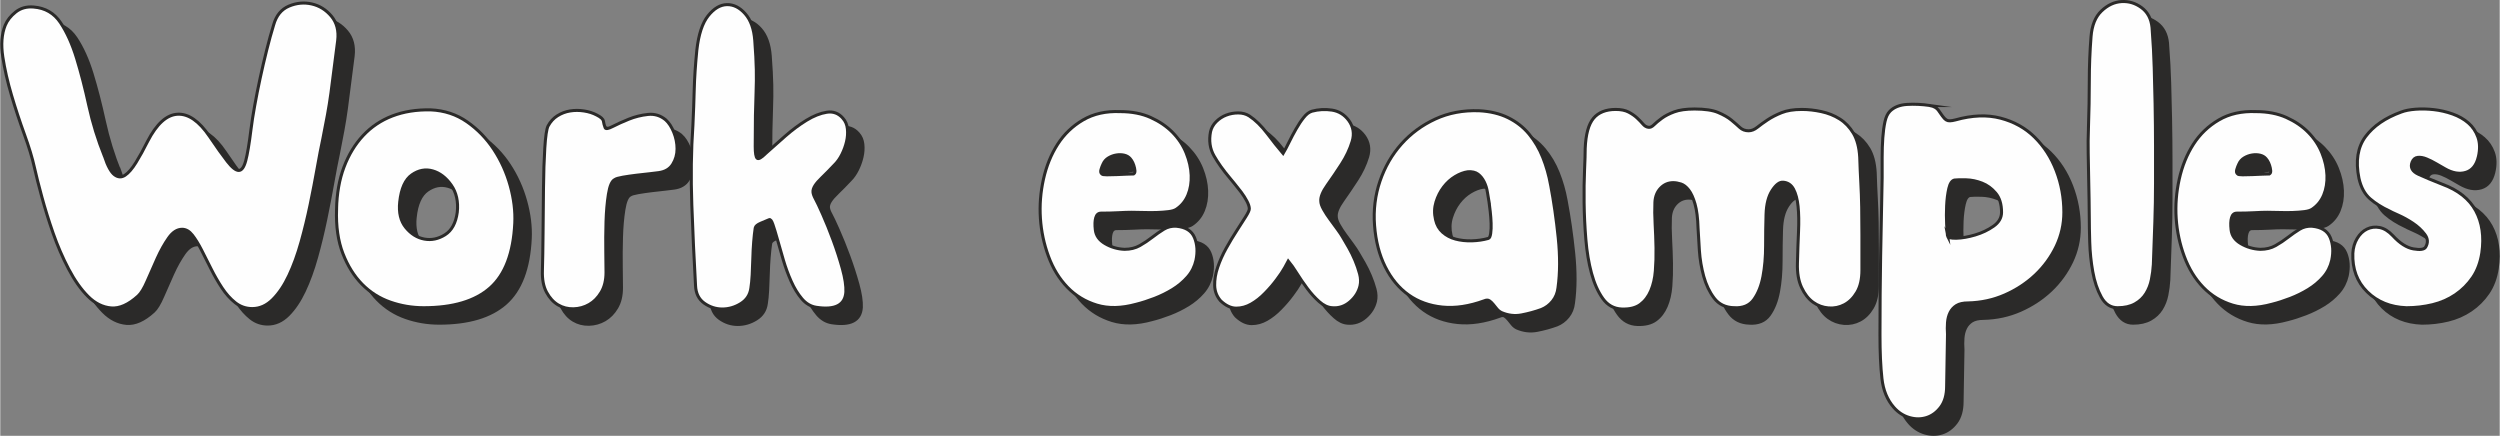
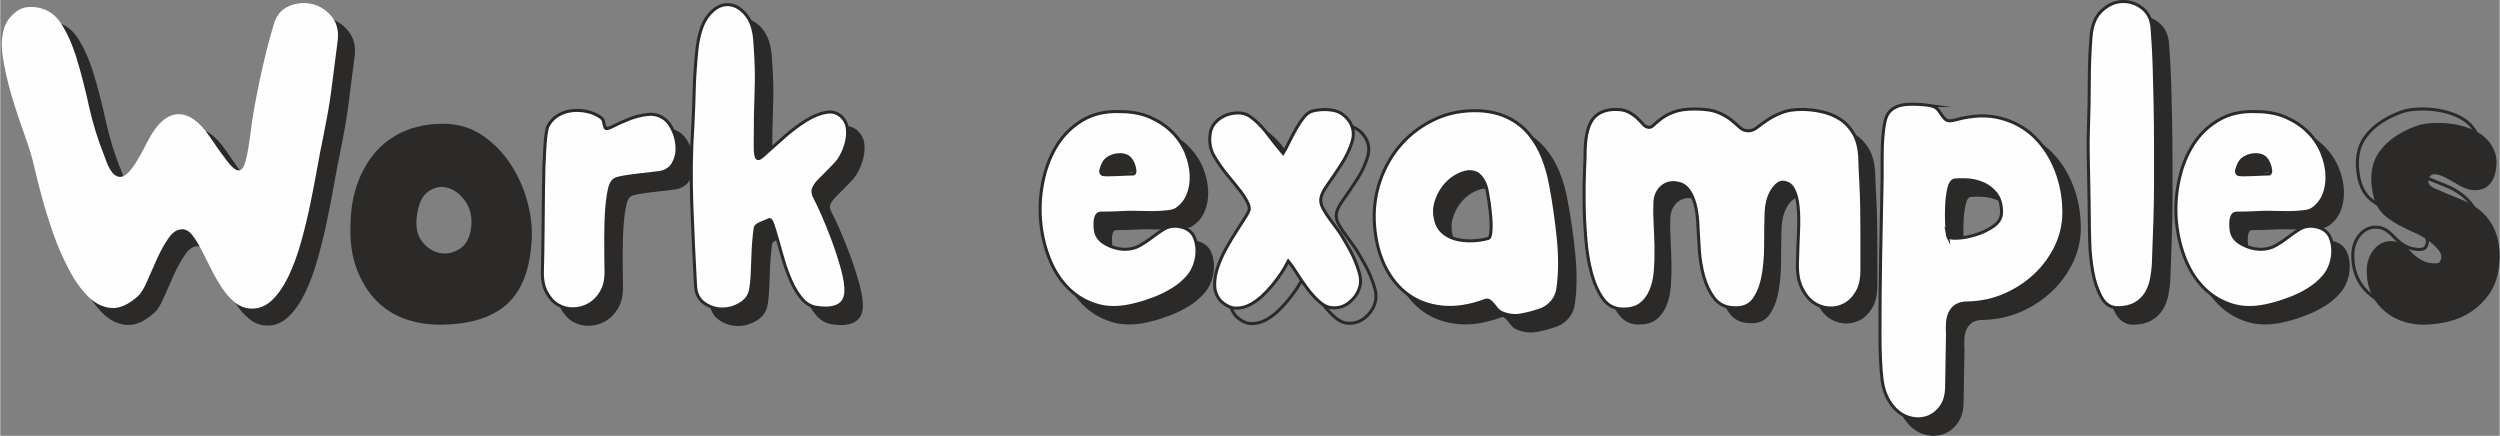
<svg xmlns="http://www.w3.org/2000/svg" xml:space="preserve" width="740px" height="129px" version="1.1" style="shape-rendering:geometricPrecision; text-rendering:geometricPrecision; image-rendering:optimizeQuality; fill-rule:evenodd; clip-rule:evenodd" viewBox="0 0 3455.79 602.56">
  <rect x="0" y="0" width="3455.79" height="602.56" fill="#808080" stroke="none" />
  <defs>
    <style type="text/css"> .str0 {stroke:#2B2A29;stroke-width:4.21;stroke-miterlimit:22.926} .fil1 {fill:none;fill-rule:nonzero} .fil2 {fill:#FEFEFE;fill-rule:nonzero} .fil0 {fill:#2B2A29;fill-rule:nonzero} </style>
  </defs>
  <g id="Layer_x0020_1">
    <path class="fil0" d="M165.53 237.73c4.42,13.26 9.04,21.69 13.85,25.31 4.82,3.61 9.65,3.81 14.46,0.6 4.82,-3.22 9.85,-9.04 15.07,-17.47 5.22,-8.44 10.64,-18.28 16.27,-29.53 12.45,-24.1 26.21,-36.55 41.27,-37.36 15.06,-0.8 29.83,9.44 44.29,30.74 10.04,14.85 18.27,26.41 24.7,34.64 6.43,8.24 11.65,12.35 15.67,12.35 4.02,0 7.23,-4.52 9.64,-13.56 2.41,-9.03 4.82,-23.39 7.23,-43.08 1.2,-9.64 2.91,-20.58 5.12,-32.84 2.21,-12.25 4.72,-24.9 7.53,-37.95 2.82,-13.06 5.83,-26.02 9.04,-38.87 3.21,-12.85 6.43,-24.5 9.64,-34.95 3.62,-12.85 10.64,-21.48 21.09,-25.91 10.45,-4.42 20.99,-5.42 31.63,-3.01 10.65,2.41 19.69,8.04 27.11,16.87 7.44,8.84 10.35,20.09 8.74,33.74 -2,14.87 -3.71,28.12 -5.12,39.78 -1.4,11.64 -2.81,22.59 -4.22,32.83 -1.4,10.24 -3.01,20.29 -4.82,30.13 -1.81,9.84 -3.91,20.79 -6.32,32.83 -2.41,11.25 -5.02,24.81 -7.84,40.68 -2.81,15.86 -6.02,32.53 -9.63,50.01 -3.62,17.47 -7.84,34.85 -12.66,52.12 -4.82,17.27 -10.44,32.74 -16.87,46.39 -6.43,13.66 -13.86,24.71 -22.3,33.15 -8.43,8.43 -17.87,12.65 -28.32,12.65 -8.83,0 -16.66,-2.71 -23.49,-8.13 -6.83,-5.43 -12.95,-12.26 -18.38,-20.49 -5.42,-8.24 -10.44,-16.97 -15.06,-26.21 -4.62,-9.24 -9.04,-17.98 -13.26,-26.21 -4.22,-8.24 -8.43,-15.07 -12.65,-20.49 -4.22,-5.42 -8.94,-8.13 -14.16,-8.13 -6.83,0 -13.06,4.01 -18.68,12.05 -5.62,8.03 -10.85,17.37 -15.67,28.01 -4.82,10.65 -9.44,21.09 -13.85,31.34 -4.42,10.24 -8.64,17.17 -12.66,20.78 -13.26,12.06 -25.71,17.58 -37.35,16.58 -11.66,-1.01 -22.3,-6.33 -31.94,-15.97 -9.64,-9.64 -18.58,-22.3 -26.81,-37.96 -8.24,-15.67 -15.37,-32.14 -21.4,-49.41 -6.02,-17.27 -11.24,-34.05 -15.66,-50.32 -4.42,-16.26 -7.84,-29.82 -10.24,-40.66 -2.82,-12.86 -7.44,-28.12 -13.86,-45.8 -6.43,-17.68 -12.35,-35.65 -17.78,-53.93 -5.42,-18.27 -9.44,-35.95 -12.05,-53.02 -2.61,-17.07 -1.51,-31.63 3.31,-43.69 2.82,-6.82 7.64,-12.95 14.47,-18.37 6.83,-5.43 15.06,-7.73 24.7,-6.93 16.07,1.21 28.52,8.44 37.36,21.69 8.84,13.26 16.26,29.73 22.29,49.41 6.03,19.68 11.65,41.48 16.87,65.37 5.23,23.91 12.46,47.3 21.7,70.2z" />
    <path id="_1" class="fil0" d="M486.3 310.64c0.4,-21.69 3.81,-41.08 10.24,-58.15 6.43,-17.07 15.26,-31.63 26.51,-43.68 11.25,-12.05 24.71,-21.09 40.37,-27.11 15.67,-6.03 33.34,-8.85 53.02,-8.44 18.89,0.8 35.65,6.33 50.32,16.57 14.66,10.24 27.01,23 37.06,38.26 10.03,15.26 17.57,31.94 22.59,50.01 5.02,18.08 7.13,35.35 6.33,51.82 -2.01,41.37 -13.36,71.2 -34.05,89.48 -20.68,18.27 -51.32,27.41 -91.88,27.41 -16.08,0 -31.54,-2.61 -46.4,-7.83 -14.86,-5.22 -27.82,-13.46 -38.87,-24.7 -11.04,-11.25 -19.88,-25.41 -26.5,-42.49 -6.63,-17.07 -9.55,-37.45 -8.74,-61.15zm87.36 -10.24c-1.6,14.86 1.21,26.71 8.44,35.55 7.23,8.83 15.77,14.15 25.61,15.96 9.84,1.81 19.38,-0.2 28.62,-6.02 9.24,-5.83 14.86,-16.17 16.87,-31.03 1.61,-14.87 -1.21,-27.42 -8.44,-37.66 -7.23,-10.25 -15.76,-16.78 -25.6,-19.58 -9.85,-2.82 -19.38,-1.01 -28.62,5.42 -9.24,6.43 -14.87,18.88 -16.88,37.36z" />
    <path id="_2" class="fil0" d="M941.43 187.12c4.42,4.01 8.14,9.74 11.15,17.17 3.02,7.43 4.52,15.07 4.52,22.9 0,7.83 -2.01,14.96 -6.02,21.38 -4.02,6.43 -10.45,10.25 -19.28,11.46 -2.41,0.39 -6.53,0.9 -12.36,1.5 -5.82,0.61 -12.05,1.31 -18.67,2.11 -6.63,0.8 -12.86,1.71 -18.69,2.71 -5.82,1.01 -9.53,2.11 -11.14,3.31 -4.02,2.01 -6.93,8.74 -8.74,20.19 -1.81,11.45 -2.91,24.2 -3.31,38.26 -0.4,14.06 -0.51,27.82 -0.3,41.28 0.2,13.45 0.3,22.99 0.3,28.62 0,10.84 -2.21,19.98 -6.63,27.42 -4.42,7.42 -9.94,13.05 -16.57,16.86 -6.63,3.82 -13.86,5.83 -21.69,6.03 -7.83,0.2 -14.97,-1.61 -21.39,-5.43 -6.43,-3.81 -11.75,-9.63 -15.97,-17.46 -4.21,-7.84 -6.12,-17.78 -5.72,-29.83 0.4,-13.66 0.7,-30.93 0.9,-51.82 0.2,-20.89 0.4,-41.68 0.61,-62.37 0.19,-20.68 0.8,-39.16 1.8,-55.43 1.01,-16.27 2.51,-26.41 4.52,-30.42 3.21,-6.03 7.53,-10.75 12.96,-14.17 5.42,-3.41 11.24,-5.62 17.47,-6.63 6.23,-1 12.65,-1 19.28,0 6.63,1.01 12.55,2.92 17.78,5.73 5.62,2.81 8.63,5.62 9.03,8.44 0.4,2.81 1.21,5.82 2.41,9.03 0.81,2.01 4.32,1.41 10.55,-1.8 6.23,-3.22 13.56,-6.53 21.99,-9.95 8.43,-3.41 17.28,-5.62 26.51,-6.62 9.24,-1.01 17.47,1.5 24.7,7.53z" />
    <path id="_3" class="fil0" d="M1186.29 184.7c3.61,4.02 5.72,8.95 6.32,14.77 0.61,5.82 0.21,11.75 -1.2,17.78 -1.41,6.02 -3.52,11.85 -6.32,17.47 -2.82,5.62 -6.03,10.24 -9.65,13.85 -7.23,7.64 -13.15,13.66 -17.77,18.08 -4.62,4.42 -7.94,8.24 -9.95,11.45 -2,3.22 -2.9,6.13 -2.71,8.74 0.2,2.61 1.31,5.72 3.32,9.34 2.01,3.61 5.42,10.84 10.24,21.69 4.82,10.85 9.64,22.79 14.46,35.85 4.82,13.06 9.04,26.11 12.66,39.16 3.61,13.06 5.22,23.81 4.82,32.24 -1.21,18.08 -14.87,25.11 -40.97,21.09 -7.64,-1.21 -14.27,-5.12 -19.89,-11.75 -5.63,-6.63 -10.54,-14.66 -14.76,-24.1 -4.22,-9.44 -7.84,-19.28 -10.85,-29.53 -3.01,-10.24 -5.72,-19.68 -8.13,-28.32 -2.41,-8.63 -4.52,-15.56 -6.33,-20.78 -1.81,-5.22 -3.51,-7.44 -5.12,-6.63 -2.81,1.2 -6.63,2.81 -11.45,4.82 -4.82,2.01 -7.43,4.22 -7.83,6.63 -0.8,5.22 -1.51,11.54 -2.11,18.98 -0.6,7.43 -1.01,15.06 -1.2,22.89 -0.21,7.84 -0.51,15.47 -0.91,22.9 -0.4,7.43 -1,13.56 -1.81,18.38 -1.2,9.24 -5.82,16.37 -13.85,21.39 -8.04,5.02 -16.58,7.53 -25.61,7.53 -9.04,0 -17.38,-2.71 -25.01,-8.13 -7.63,-5.43 -11.65,-13.56 -12.05,-24.41 -2.01,-35.34 -3.71,-72.4 -5.12,-111.16 -1.41,-38.77 -0.91,-75.62 1.51,-110.57 0.8,-16.88 1.4,-33.24 1.8,-49.11 0.4,-15.87 1.61,-34.04 3.62,-54.53 2.41,-21.69 7.63,-37.56 15.66,-47.6 8.04,-10.04 16.67,-15.17 25.91,-15.36 9.24,-0.2 17.68,4.01 25.31,12.65 7.63,8.63 12.05,20.99 13.26,37.05 1.2,16.08 1.91,29.43 2.1,40.07 0.2,10.65 0.1,20.99 -0.3,31.03 -0.4,10.05 -0.7,20.79 -0.9,32.24 -0.2,11.45 -0.3,25.81 -0.3,43.08 0,9.24 0.9,14.66 2.71,16.27 1.81,1.61 5.73,-0.6 11.75,-6.63 8.03,-7.23 16.97,-15.16 26.81,-23.8 9.84,-8.63 19.68,-15.96 29.52,-21.99 9.85,-6.02 19.19,-9.74 28.03,-11.15 8.83,-1.4 16.26,1.31 22.29,8.13z" />
    <path id="_4" class="fil0" d="M1569.73 175.67c16.06,0 30.12,2.71 42.18,8.14 12.05,5.42 22.19,12.35 30.42,20.78 8.24,8.43 14.47,17.88 18.68,28.32 4.22,10.44 6.53,20.69 6.93,30.73 0.4,10.04 -1.1,19.18 -4.52,27.42 -3.41,8.23 -8.73,14.76 -15.96,19.58 -2.42,1.61 -6.03,2.71 -10.85,3.31 -4.82,0.6 -10.14,1.01 -15.97,1.21 -5.82,0.2 -11.85,0.2 -18.07,0 -6.23,-0.2 -11.96,-0.3 -17.18,-0.3 -4.82,0 -10.84,0.19 -18.07,0.6 -7.23,0.4 -15.27,0.6 -24.11,0.6 -3.61,0 -6.02,2.11 -7.23,6.33 -1.2,4.22 -1.4,9.74 -0.6,16.57 0.81,8.03 5.33,14.46 13.56,19.28 8.24,4.82 17.17,7.43 26.82,7.83 8.03,0 15.06,-1.71 21.08,-5.12 6.03,-3.41 11.75,-7.23 17.18,-11.45 5.42,-4.22 10.74,-7.93 15.96,-11.14 5.22,-3.22 11.05,-4.62 17.48,-4.22 12.85,1.2 21.19,6.43 25,15.66 3.82,9.24 4.52,19.69 2.11,31.34 -2.01,8.83 -5.92,16.57 -11.75,23.2 -5.83,6.62 -12.65,12.35 -20.49,17.17 -7.83,4.81 -16.17,8.93 -25,12.35 -8.84,3.41 -17.27,6.13 -25.31,8.13 -20.49,5.63 -38.66,6.03 -54.53,1.21 -15.86,-4.82 -29.42,-13.06 -40.67,-24.71 -11.25,-11.65 -19.98,-25.9 -26.21,-42.78 -6.23,-16.87 -9.94,-34.34 -11.15,-52.42 -1.2,-18.08 0.2,-36.15 4.22,-54.23 4.02,-18.07 10.55,-34.14 19.58,-48.2 9.04,-14.06 20.79,-25.3 35.25,-33.74 14.46,-8.44 31.54,-12.26 51.22,-11.45zm17.47 86.16c2.81,0 3.62,-2.71 2.41,-8.13 -1.2,-5.42 -3.21,-9.75 -6.02,-12.96 -2.01,-2.4 -4.72,-4.02 -8.14,-4.82 -3.42,-0.8 -7.03,-0.9 -10.84,-0.3 -3.82,0.6 -7.43,1.91 -10.85,3.92 -3.42,2.01 -5.93,4.82 -7.53,8.43 -1.21,2.41 -2.21,5.03 -3.02,7.83 -0.8,2.82 -0.39,4.83 1.21,6.03 0.4,0.81 2.71,1.21 6.93,1.21 4.22,0 8.74,-0.1 13.56,-0.3 4.82,-0.21 9.44,-0.41 13.85,-0.6 4.42,-0.21 7.23,-0.31 8.44,-0.31z" />
-     <path id="_5" class="fil0" d="M1708.53 437.17c-5.22,-6.02 -7.93,-13.05 -8.13,-21.09 -0.21,-8.03 1.2,-16.47 4.22,-25.31 3.01,-8.83 6.93,-17.57 11.75,-26.21 4.81,-8.63 9.64,-16.66 14.46,-24.09 4.81,-7.44 8.93,-13.86 12.35,-19.29 3.42,-5.42 5.12,-9.13 5.12,-11.14 0,-2.82 -1.1,-6.33 -3.32,-10.55 -2.2,-4.22 -4.81,-8.33 -7.83,-12.35 -3.01,-4.02 -6.03,-7.83 -9.03,-11.45 -3.02,-3.61 -5.33,-6.42 -6.94,-8.43 -8.83,-10.45 -16.06,-20.59 -21.69,-30.43 -5.62,-9.84 -7.23,-20.99 -4.82,-33.44 1.21,-5.22 3.82,-9.84 7.84,-13.86 4.01,-4.02 8.63,-7.03 13.86,-9.04 5.22,-2.01 10.74,-3.02 16.56,-3.02 5.83,0 10.95,1.41 15.37,4.23 8.53,5.62 16.77,13.75 24.9,24.4 8.04,10.64 15.27,19.78 21.79,27.41 2.42,-4.02 5.13,-9.14 8.14,-15.36 3.01,-6.23 6.32,-12.36 9.74,-18.38 3.42,-6.02 6.93,-11.35 10.65,-15.96 3.61,-4.62 7.43,-7.54 11.45,-8.74 8.93,-2.41 18.07,-2.92 27.51,-1.51 9.44,1.41 17.18,6.13 23.2,14.16 6.43,8.83 8.03,18.58 4.82,29.22 -3.22,10.65 -8.13,21.09 -14.76,31.34 -6.63,10.24 -13.16,19.88 -19.59,28.92 -6.42,9.03 -9.43,16.37 -9.03,21.99 0,3.21 1.3,7.13 3.91,11.75 2.61,4.62 5.63,9.24 9.04,13.86 3.41,4.62 6.73,9.14 9.94,13.56 3.22,4.41 5.63,8.03 7.23,10.84 2.42,4.02 5.22,8.84 8.44,14.46 3.21,5.63 6.12,11.55 8.73,17.78 2.61,6.22 4.72,12.35 6.33,18.38 1.61,6.02 1.81,11.64 0.61,16.87 -2.01,8.43 -6.63,15.76 -13.86,21.99 -7.23,6.22 -15.47,8.94 -24.71,8.13 -6.02,-0.4 -11.95,-3.21 -17.78,-8.43 -5.92,-5.22 -11.44,-11.35 -16.66,-18.38 -5.22,-7.03 -10.04,-13.96 -14.27,-20.79 -4.21,-6.83 -8.23,-12.45 -11.85,-16.87 -0.39,0.8 -2,3.72 -4.81,8.74 -2.81,5.02 -6.53,10.65 -11.25,16.87 -4.62,6.23 -9.94,12.45 -16.07,18.68 -6.03,6.22 -12.35,11.25 -19.08,15.06 -6.63,3.81 -13.55,5.72 -20.79,5.72 -7.23,0 -14.46,-3.41 -21.69,-10.24z" />
    <path id="_6" class="fil0" d="M2164.88 276.89c4.41,23.31 7.93,47.71 10.54,73.21 2.61,25.51 2.51,48.51 -0.3,68.99 -0.8,7.23 -3.31,13.46 -7.53,18.68 -4.22,5.23 -9.34,9.04 -15.37,11.45 -8.83,3.22 -17.97,5.73 -27.41,7.53 -9.44,1.81 -18.78,0.71 -28.02,-3.31 -2.41,-1.2 -4.52,-2.91 -6.32,-5.12 -1.81,-2.21 -3.52,-4.32 -5.13,-6.33 -1.61,-2 -3.31,-3.61 -5.12,-4.82 -1.81,-1.2 -4.11,-1.2 -6.93,0 -20.88,7.63 -40.27,10.55 -58.15,8.74 -17.87,-1.81 -33.43,-7.43 -46.69,-16.87 -13.26,-9.44 -24,-22.4 -32.24,-38.87 -8.23,-16.47 -13.15,-35.55 -14.76,-57.24 -1.6,-21.29 0.9,-41.67 7.53,-61.16 6.63,-19.48 16.47,-36.55 29.53,-51.21 13.05,-14.66 28.72,-26.21 47,-34.65 18.27,-8.44 38.46,-12.25 60.55,-11.44 15.27,0.8 28.62,4.01 40.07,9.63 11.45,5.63 21.09,13.16 28.92,22.6 7.83,9.44 14.16,20.18 18.98,32.24 4.82,12.05 8.44,24.7 10.85,37.95zm-84.96 24.71c-0.8,-4.42 -1.61,-9.24 -2.41,-14.46 -0.8,-5.22 -2.31,-10.04 -4.52,-14.46 -2.21,-4.42 -5.02,-7.93 -8.44,-10.54 -3.41,-2.62 -8.13,-3.72 -14.15,-3.32 -5.63,0.8 -11.45,3.01 -17.48,6.63 -6.03,3.61 -11.35,8.43 -15.97,14.46 -4.62,6.02 -8.13,12.95 -10.54,20.79 -2.41,7.83 -2.61,15.96 -0.6,24.4 1.6,7.23 4.92,13.05 9.94,17.47 5.02,4.42 10.95,7.53 17.77,9.34 6.83,1.81 14.27,2.61 22.3,2.42 8.03,-0.21 15.67,-1.31 22.9,-3.32 1.6,-0.4 2.71,-2.71 3.31,-6.93 0.6,-4.22 0.8,-8.94 0.6,-14.16 -0.2,-5.22 -0.6,-10.54 -1.2,-15.97 -0.61,-5.42 -1.11,-9.54 -1.51,-12.35z" />
    <path id="_7" class="fil0" d="M2418.17 446.81c-11.65,-0.4 -20.7,-4.82 -27.12,-13.25 -6.42,-8.44 -11.25,-18.48 -14.46,-30.13 -3.21,-11.65 -5.22,-23.6 -6.03,-35.85 -0.8,-12.25 -1.4,-22.39 -1.8,-30.43 -0.41,-14.06 -1.81,-25.31 -4.22,-33.74 -2.41,-8.44 -5.33,-14.86 -8.74,-19.29 -3.41,-4.41 -7.03,-7.23 -10.84,-8.43 -3.82,-1.2 -7.34,-1.81 -10.55,-1.81 -6.83,0 -12.65,2.51 -17.47,7.53 -4.82,5.03 -7.43,11.56 -7.84,19.59 -0.4,9.24 -0.3,19.28 0.31,30.13 0.6,10.84 1,21.79 1.2,32.83 0.2,11.05 -0.1,21.69 -0.9,31.94 -0.8,10.24 -2.91,19.38 -6.33,27.41 -3.42,8.04 -8.23,14.36 -14.46,18.98 -6.23,4.62 -14.76,6.73 -25.61,6.33 -10.85,-0.4 -19.58,-5.22 -26.21,-14.46 -6.63,-9.24 -11.85,-20.89 -15.66,-34.95 -3.82,-14.06 -6.44,-29.72 -7.84,-47 -1.4,-17.27 -2.21,-34.14 -2.41,-50.61 -0.2,-16.47 0,-31.43 0.6,-44.79 0.6,-13.36 0.91,-23.5 0.91,-30.22 0.8,-19.59 4.62,-33.45 11.45,-41.68 6.82,-8.14 17.07,-12.25 30.73,-12.25 7.23,0 13.15,1.2 17.77,3.61 4.62,2.41 8.54,5.12 11.75,8.14 3.21,3.01 5.93,5.82 8.14,8.43 2.2,2.61 4.71,4.12 7.52,4.52 2.42,0.4 4.93,-0.7 7.54,-3.31 2.61,-2.61 6.22,-5.63 10.84,-9.04 4.62,-3.42 10.45,-6.43 17.48,-9.04 7.03,-2.61 16.37,-3.92 28.01,-3.92 14.07,0 24.91,1.61 32.55,4.82 7.62,3.22 13.75,6.73 18.37,10.55 4.62,3.81 8.54,7.23 11.75,10.24 3.21,3.01 7.23,4.52 12.05,4.52 4.02,0 8.03,-1.61 12.05,-4.82 4.02,-3.21 8.74,-6.63 14.16,-10.24 5.43,-3.62 11.85,-6.93 19.28,-9.94 7.43,-3.02 16.77,-4.52 28.02,-4.52 8.84,0 17.88,1 27.12,3.01 9.23,2.01 17.67,5.32 25.3,10.14 7.63,4.82 13.96,11.45 18.98,19.79 5.02,8.43 7.94,19.38 8.74,32.93 0.4,12.76 0.9,24.61 1.5,35.35 0.61,10.85 1.01,22.09 1.21,33.75 0.2,11.65 0.3,24.4 0.3,38.26 0,13.86 0,30.23 0,49.1 0,12.46 -2.31,22.6 -6.93,30.44 -4.62,7.83 -10.34,13.55 -17.17,17.17 -6.83,3.61 -14.16,5.12 -21.99,4.52 -7.83,-0.61 -14.97,-3.22 -21.4,-7.84 -6.42,-4.62 -11.74,-11.45 -15.96,-20.48 -4.22,-9.04 -6.13,-20.19 -5.73,-33.45 0.41,-15.66 0.91,-30.22 1.51,-43.68 0.6,-13.46 0.4,-25.11 -0.6,-34.95 -1.01,-9.84 -3.11,-17.77 -6.33,-23.8 -3.21,-6.03 -8.03,-9.24 -14.46,-9.64 -4.82,-0.4 -9.84,3.42 -15.06,11.45 -5.23,8.03 -8.04,19.08 -8.44,33.14 -0.4,13.26 -0.6,27.61 -0.6,43.08 0,15.46 -1.2,29.63 -3.62,42.48 -2.41,12.86 -6.62,23.5 -12.65,31.94 -6.02,8.43 -15.26,12.25 -27.71,11.44z" />
    <path id="_8" class="fil0" d="M2689.73 167.24c5.23,1.2 8.94,3.31 11.15,6.32 2.21,3.01 4.12,5.72 5.72,8.14 1.61,2.4 3.52,4.31 5.73,5.72 2.21,1.4 6.33,1.3 12.35,-0.3 23,-6.43 43.78,-7.23 62.26,-2.42 18.48,4.83 34.24,13.57 47.1,26.22 12.85,12.65 22.9,28.12 29.92,46.39 7.04,18.28 10.55,37.46 10.55,57.55 0,16.47 -3.51,32.13 -10.55,46.99 -7.12,14.87 -16.66,28.03 -28.71,39.47 -12.16,11.45 -26.12,20.69 -42.08,27.72 -15.97,7.03 -32.94,10.74 -51.12,11.14 -6.83,0 -12.15,1.21 -16.06,3.62 -3.82,2.41 -6.73,5.62 -8.74,9.64 -2.01,4.02 -3.21,8.64 -3.62,13.86 -0.4,5.22 -0.4,10.64 0,16.27l-1.21 71.7c0,12.05 -2.71,21.69 -8.13,28.92 -5.42,7.23 -11.95,12.05 -19.58,14.47 -7.63,2.4 -15.57,2.4 -23.8,0 -8.23,-2.42 -15.36,-7.04 -21.39,-13.86 -9.24,-10.45 -14.76,-23.8 -16.57,-40.07 -1.81,-16.28 -2.71,-36.46 -2.71,-60.56 0,-37.36 0.3,-73.51 0.9,-108.46 0.61,-34.95 1.31,-71.1 2.11,-108.45 0,-9.24 0,-18.69 0,-28.32 0,-9.64 0.3,-18.69 0.9,-27.12 0.61,-8.43 1.61,-15.87 3.02,-22.29 1.4,-6.43 3.71,-11.25 6.92,-14.46 5.63,-5.63 13.57,-8.74 23.6,-9.34 10.05,-0.61 20.69,-0.11 32.04,1.51zm23.9 180.15c0.41,2.41 4.52,3.52 12.36,3.32 7.83,-0.2 16.47,-1.71 25.9,-4.52 9.44,-2.82 17.88,-6.83 25.31,-12.05 7.43,-5.23 11.15,-11.65 11.15,-19.28 0,-11.25 -2.72,-20.09 -8.14,-26.51 -5.42,-6.43 -11.75,-11.05 -18.98,-13.86 -7.23,-2.82 -14.46,-4.32 -21.69,-4.52 -7.23,-0.2 -12.65,-0.1 -16.26,0.3 -3.63,0.8 -6.24,4.72 -7.84,11.75 -1.61,7.03 -2.61,14.96 -3.02,23.8 -0.39,8.84 -0.39,17.27 0,25.31 0.41,8.03 0.81,13.45 1.21,16.26z" />
    <path id="_9" class="fil0" d="M2908.47 199.77c0.81,-24.1 1.21,-46.29 1.21,-66.58 0,-20.29 0.8,-40.67 2.41,-61.16 1.21,-15.67 6.02,-27.52 14.46,-35.55 8.44,-8.03 17.68,-12.35 27.72,-12.95 10.04,-0.6 19.28,2.21 27.71,8.43 8.44,6.23 13.26,15.37 14.46,27.42 1.61,21.29 2.61,39.87 3.02,55.73 0.4,15.87 0.8,32.24 1.2,49.11 0.4,21.29 0.6,40.77 0.6,58.45 0,17.67 0,35.14 0,52.42 0,17.27 -0.3,34.84 -0.9,52.72 -0.6,17.88 -1.31,37.66 -2.11,59.35 -0.4,6.83 -1.3,13.76 -2.71,20.79 -1.41,7.03 -3.91,13.46 -7.53,19.28 -3.61,5.82 -8.64,10.54 -15.07,14.16 -6.42,3.61 -14.46,5.42 -24.09,5.42 -9.65,0 -17.18,-4.92 -22.6,-14.76 -5.43,-9.84 -9.34,-21.49 -11.75,-34.94 -2.41,-13.47 -3.82,-27.12 -4.22,-40.98 -0.4,-13.86 -0.6,-24.8 -0.6,-32.84 0,-7.63 -0.1,-16.37 -0.3,-26.21 -0.2,-9.84 -0.41,-20.19 -0.6,-31.03 -0.21,-10.85 -0.41,-21.89 -0.61,-33.14 -0.2,-11.25 -0.1,-22.29 0.3,-33.14z" />
    <path id="_10" class="fil0" d="M3140.07 175.67c16.07,0 30.12,2.71 42.18,8.14 12.05,5.42 22.19,12.35 30.43,20.78 8.23,8.43 14.46,17.88 18.67,28.32 4.22,10.44 6.53,20.69 6.93,30.73 0.4,10.04 -1.1,19.18 -4.52,27.42 -3.41,8.23 -8.73,14.76 -15.96,19.58 -2.41,1.61 -6.03,2.71 -10.85,3.31 -4.82,0.6 -10.14,1.01 -15.97,1.21 -5.82,0.2 -11.85,0.2 -18.07,0 -6.23,-0.2 -11.96,-0.3 -17.18,-0.3 -4.82,0 -10.84,0.19 -18.07,0.6 -7.23,0.4 -15.26,0.6 -24.11,0.6 -3.61,0 -6.02,2.11 -7.23,6.33 -1.2,4.22 -1.4,9.74 -0.6,16.57 0.81,8.03 5.33,14.46 13.56,19.28 8.24,4.82 17.17,7.43 26.82,7.83 8.03,0 15.06,-1.71 21.08,-5.12 6.03,-3.41 11.75,-7.23 17.18,-11.45 5.42,-4.22 10.74,-7.93 15.96,-11.14 5.22,-3.22 11.05,-4.62 17.48,-4.22 12.85,1.2 21.19,6.43 25,15.66 3.82,9.24 4.52,19.69 2.11,31.34 -2.01,8.83 -5.92,16.57 -11.75,23.2 -5.83,6.62 -12.65,12.35 -20.48,17.17 -7.84,4.81 -16.18,8.93 -25.01,12.35 -8.84,3.41 -17.27,6.13 -25.31,8.13 -20.49,5.63 -38.66,6.03 -54.53,1.21 -15.86,-4.82 -29.42,-13.06 -40.67,-24.71 -11.24,-11.65 -19.98,-25.9 -26.21,-42.78 -6.23,-16.87 -9.94,-34.34 -11.15,-52.42 -1.2,-18.08 0.2,-36.15 4.22,-54.23 4.02,-18.07 10.55,-34.14 19.58,-48.2 9.04,-14.06 20.79,-25.3 35.25,-33.74 14.47,-8.44 31.54,-12.26 51.22,-11.45zm17.47 86.16c2.81,0 3.62,-2.71 2.41,-8.13 -1.2,-5.42 -3.21,-9.75 -6.02,-12.96 -2.01,-2.4 -4.72,-4.02 -8.14,-4.82 -3.41,-0.8 -7.03,-0.9 -10.84,-0.3 -3.82,0.6 -7.43,1.91 -10.85,3.92 -3.42,2.01 -5.93,4.82 -7.53,8.43 -1.21,2.41 -2.21,5.03 -3.02,7.83 -0.8,2.82 -0.39,4.83 1.21,6.03 0.41,0.81 2.71,1.21 6.93,1.21 4.22,0 8.74,-0.1 13.56,-0.3 4.82,-0.21 9.44,-0.41 13.85,-0.6 4.42,-0.21 7.23,-0.31 8.44,-0.31z" />
    <path id="_11" class="fil0" d="M3447.58 238.34c-2.81,11.64 -8.63,18.77 -17.47,21.38 -8.84,2.61 -18.47,0.91 -28.92,-5.12 -3.62,-2.01 -7.63,-4.31 -12.05,-6.93 -4.42,-2.61 -8.84,-4.82 -13.26,-6.62 -4.41,-1.81 -8.43,-2.52 -12.05,-2.11 -3.61,0.4 -6.22,2.61 -7.83,6.63 -2.81,7.23 0.2,12.85 9.04,16.86 8.83,4.02 19.88,8.64 33.13,13.86 21.7,8.04 36.96,20.19 45.8,36.46 8.84,16.26 11.65,35.65 8.44,58.14 -2.01,13.26 -6.23,24.6 -12.66,34.05 -6.42,9.44 -14.36,17.37 -23.8,23.8 -9.44,6.42 -19.98,11.04 -31.63,13.86 -11.65,2.81 -23.7,4.21 -36.16,4.21 -22.08,-0.8 -40.17,-8.13 -54.22,-21.99 -14.06,-13.86 -20.69,-31.63 -19.88,-53.32 0.39,-7.64 2.4,-14.46 6.02,-20.49 3.61,-6.03 8.13,-10.35 13.56,-12.96 5.42,-2.61 11.24,-3.31 17.47,-2.1 6.23,1.2 12.35,5.02 18.38,11.44 9.64,10.45 19.08,16.47 28.32,18.08 9.24,1.6 14.86,0.8 16.87,-2.41 3.61,-6.02 3.21,-11.95 -1.2,-17.78 -4.43,-5.82 -9.95,-10.94 -16.58,-15.36 -6.63,-4.42 -13.36,-8.14 -20.18,-11.14 -6.83,-3.02 -10.85,-4.93 -12.05,-5.73 -10.44,-4.82 -19.39,-10.45 -26.81,-16.87 -7.44,-6.43 -12.56,-15.87 -15.37,-28.32 -4.82,-23.7 -1.81,-42.88 9.04,-57.55 10.85,-14.65 27.32,-26 49.4,-34.04 5.23,-2.01 11.85,-3.31 19.89,-3.91 8.04,-0.61 16.47,-0.4 25.31,0.6 8.83,1 17.47,3.01 25.9,6.02 8.44,3.01 15.67,7.13 21.69,12.35 6.03,5.22 10.45,11.75 13.26,19.59 2.82,7.83 3.02,16.97 0.6,27.42z" />
    <path id="_12" class="fil1 str0" d="M165.53 237.73c4.42,13.26 9.04,21.69 13.85,25.31 4.82,3.61 9.65,3.81 14.46,0.6 4.82,-3.22 9.85,-9.04 15.07,-17.47 5.22,-8.44 10.64,-18.28 16.27,-29.53 12.45,-24.1 26.21,-36.55 41.27,-37.36 15.06,-0.8 29.83,9.44 44.29,30.74 10.04,14.85 18.27,26.41 24.7,34.64 6.43,8.24 11.65,12.35 15.67,12.35 4.02,0 7.23,-4.52 9.64,-13.56 2.41,-9.03 4.82,-23.39 7.23,-43.08 1.2,-9.64 2.91,-20.58 5.12,-32.84 2.21,-12.25 4.72,-24.9 7.53,-37.95 2.82,-13.06 5.83,-26.02 9.04,-38.87 3.21,-12.85 6.43,-24.5 9.64,-34.95 3.62,-12.85 10.64,-21.48 21.09,-25.91 10.45,-4.42 20.99,-5.42 31.63,-3.01 10.65,2.41 19.69,8.04 27.11,16.87 7.44,8.84 10.35,20.09 8.74,33.74 -2,14.87 -3.71,28.12 -5.12,39.78 -1.4,11.64 -2.81,22.59 -4.22,32.83 -1.4,10.24 -3.01,20.29 -4.82,30.13 -1.81,9.84 -3.91,20.79 -6.32,32.83 -2.41,11.25 -5.02,24.81 -7.84,40.68 -2.81,15.86 -6.02,32.53 -9.63,50.01 -3.62,17.47 -7.84,34.85 -12.66,52.12 -4.82,17.27 -10.44,32.74 -16.87,46.39 -6.43,13.66 -13.86,24.71 -22.3,33.15 -8.43,8.43 -17.87,12.65 -28.32,12.65 -8.83,0 -16.66,-2.71 -23.49,-8.13 -6.83,-5.43 -12.95,-12.26 -18.38,-20.49 -5.42,-8.24 -10.44,-16.97 -15.06,-26.21 -4.62,-9.24 -9.04,-17.98 -13.26,-26.21 -4.22,-8.24 -8.43,-15.07 -12.65,-20.49 -4.22,-5.42 -8.94,-8.13 -14.16,-8.13 -6.83,0 -13.06,4.01 -18.68,12.05 -5.62,8.03 -10.85,17.37 -15.67,28.01 -4.82,10.65 -9.44,21.09 -13.85,31.34 -4.42,10.24 -8.64,17.17 -12.66,20.78 -13.26,12.06 -25.71,17.58 -37.35,16.58 -11.66,-1.01 -22.3,-6.33 -31.94,-15.97 -9.64,-9.64 -18.58,-22.3 -26.81,-37.96 -8.24,-15.67 -15.37,-32.14 -21.4,-49.41 -6.02,-17.27 -11.24,-34.05 -15.66,-50.32 -4.42,-16.26 -7.84,-29.82 -10.24,-40.66 -2.82,-12.86 -7.44,-28.12 -13.86,-45.8 -6.43,-17.68 -12.35,-35.65 -17.78,-53.93 -5.42,-18.27 -9.44,-35.95 -12.05,-53.02 -2.61,-17.07 -1.51,-31.63 3.31,-43.69 2.82,-6.82 7.64,-12.95 14.47,-18.37 6.83,-5.43 15.06,-7.73 24.7,-6.93 16.07,1.21 28.52,8.44 37.36,21.69 8.84,13.26 16.26,29.73 22.29,49.41 6.03,19.68 11.65,41.48 16.87,65.37 5.23,23.91 12.46,47.3 21.7,70.2z" />
    <path id="_13" class="fil1 str0" d="M486.3 310.64c0.4,-21.69 3.81,-41.08 10.24,-58.15 6.43,-17.07 15.26,-31.63 26.51,-43.68 11.25,-12.05 24.71,-21.09 40.37,-27.11 15.67,-6.03 33.34,-8.85 53.02,-8.44 18.89,0.8 35.65,6.33 50.32,16.57 14.66,10.24 27.01,23 37.06,38.26 10.03,15.26 17.57,31.94 22.59,50.01 5.02,18.08 7.13,35.35 6.33,51.82 -2.01,41.37 -13.36,71.2 -34.05,89.48 -20.68,18.27 -51.32,27.41 -91.88,27.41 -16.08,0 -31.54,-2.61 -46.4,-7.83 -14.86,-5.22 -27.82,-13.46 -38.87,-24.7 -11.04,-11.25 -19.88,-25.41 -26.5,-42.49 -6.63,-17.07 -9.55,-37.45 -8.74,-61.15zm87.36 -10.24c-1.6,14.86 1.21,26.71 8.44,35.55 7.23,8.83 15.77,14.15 25.61,15.96 9.84,1.81 19.38,-0.2 28.62,-6.02 9.24,-5.83 14.86,-16.17 16.87,-31.03 1.61,-14.87 -1.21,-27.42 -8.44,-37.66 -7.23,-10.25 -15.76,-16.78 -25.6,-19.58 -9.85,-2.82 -19.38,-1.01 -28.62,5.42 -9.24,6.43 -14.87,18.88 -16.88,37.36z" />
    <path id="_14" class="fil1 str0" d="M941.43 187.12c4.42,4.01 8.14,9.74 11.15,17.17 3.02,7.43 4.52,15.07 4.52,22.9 0,7.83 -2.01,14.96 -6.02,21.38 -4.02,6.43 -10.45,10.25 -19.28,11.46 -2.41,0.39 -6.53,0.9 -12.36,1.5 -5.82,0.61 -12.05,1.31 -18.67,2.11 -6.63,0.8 -12.86,1.71 -18.69,2.71 -5.82,1.01 -9.53,2.11 -11.14,3.31 -4.02,2.01 -6.93,8.74 -8.74,20.19 -1.81,11.45 -2.91,24.2 -3.31,38.26 -0.4,14.06 -0.51,27.82 -0.3,41.28 0.2,13.45 0.3,22.99 0.3,28.62 0,10.84 -2.21,19.98 -6.63,27.42 -4.42,7.42 -9.94,13.05 -16.57,16.86 -6.63,3.82 -13.86,5.83 -21.69,6.03 -7.83,0.2 -14.97,-1.61 -21.39,-5.43 -6.43,-3.81 -11.75,-9.63 -15.97,-17.46 -4.21,-7.84 -6.12,-17.78 -5.72,-29.83 0.4,-13.66 0.7,-30.93 0.9,-51.82 0.2,-20.89 0.4,-41.68 0.61,-62.37 0.19,-20.68 0.8,-39.16 1.8,-55.43 1.01,-16.27 2.51,-26.41 4.52,-30.42 3.21,-6.03 7.53,-10.75 12.96,-14.17 5.42,-3.41 11.24,-5.62 17.47,-6.63 6.23,-1 12.65,-1 19.28,0 6.63,1.01 12.55,2.92 17.78,5.73 5.62,2.81 8.63,5.62 9.03,8.44 0.4,2.81 1.21,5.82 2.41,9.03 0.81,2.01 4.32,1.41 10.55,-1.8 6.23,-3.22 13.56,-6.53 21.99,-9.95 8.43,-3.41 17.28,-5.62 26.51,-6.62 9.24,-1.01 17.47,1.5 24.7,7.53z" />
    <path id="_15" class="fil1 str0" d="M1186.29 184.7c3.61,4.02 5.72,8.95 6.32,14.77 0.61,5.82 0.21,11.75 -1.2,17.78 -1.41,6.02 -3.52,11.85 -6.32,17.47 -2.82,5.62 -6.03,10.24 -9.65,13.85 -7.23,7.64 -13.15,13.66 -17.77,18.08 -4.62,4.42 -7.94,8.24 -9.95,11.45 -2,3.22 -2.9,6.13 -2.71,8.74 0.2,2.61 1.31,5.72 3.32,9.34 2.01,3.61 5.42,10.84 10.24,21.69 4.82,10.85 9.64,22.79 14.46,35.85 4.82,13.06 9.04,26.11 12.66,39.16 3.61,13.06 5.22,23.81 4.82,32.24 -1.21,18.08 -14.87,25.11 -40.97,21.09 -7.64,-1.21 -14.27,-5.12 -19.89,-11.75 -5.63,-6.63 -10.54,-14.66 -14.76,-24.1 -4.22,-9.44 -7.84,-19.28 -10.85,-29.53 -3.01,-10.24 -5.72,-19.68 -8.13,-28.32 -2.41,-8.63 -4.52,-15.56 -6.33,-20.78 -1.81,-5.22 -3.51,-7.44 -5.12,-6.63 -2.81,1.2 -6.63,2.81 -11.45,4.82 -4.82,2.01 -7.43,4.22 -7.83,6.63 -0.8,5.22 -1.51,11.54 -2.11,18.98 -0.6,7.43 -1.01,15.06 -1.2,22.89 -0.21,7.84 -0.51,15.47 -0.91,22.9 -0.4,7.43 -1,13.56 -1.81,18.38 -1.2,9.24 -5.82,16.37 -13.85,21.39 -8.04,5.02 -16.58,7.53 -25.61,7.53 -9.04,0 -17.38,-2.71 -25.01,-8.13 -7.63,-5.43 -11.65,-13.56 -12.05,-24.41 -2.01,-35.34 -3.71,-72.4 -5.12,-111.16 -1.41,-38.77 -0.91,-75.62 1.51,-110.57 0.8,-16.88 1.4,-33.24 1.8,-49.11 0.4,-15.87 1.61,-34.04 3.62,-54.53 2.41,-21.69 7.63,-37.56 15.66,-47.6 8.04,-10.04 16.67,-15.17 25.91,-15.36 9.24,-0.2 17.68,4.01 25.31,12.65 7.63,8.63 12.05,20.99 13.26,37.05 1.2,16.08 1.91,29.43 2.1,40.07 0.2,10.65 0.1,20.99 -0.3,31.03 -0.4,10.05 -0.7,20.79 -0.9,32.24 -0.2,11.45 -0.3,25.81 -0.3,43.08 0,9.24 0.9,14.66 2.71,16.27 1.81,1.61 5.73,-0.6 11.75,-6.63 8.03,-7.23 16.97,-15.16 26.81,-23.8 9.84,-8.63 19.68,-15.96 29.52,-21.99 9.85,-6.02 19.19,-9.74 28.03,-11.15 8.83,-1.4 16.26,1.31 22.29,8.13z" />
    <path id="_16" class="fil1 str0" d="M1569.73 175.67c16.06,0 30.12,2.71 42.18,8.14 12.05,5.42 22.19,12.35 30.42,20.78 8.24,8.43 14.47,17.88 18.68,28.32 4.22,10.44 6.53,20.69 6.93,30.73 0.4,10.04 -1.1,19.18 -4.52,27.42 -3.41,8.23 -8.73,14.76 -15.96,19.58 -2.42,1.61 -6.03,2.71 -10.85,3.31 -4.82,0.6 -10.14,1.01 -15.97,1.21 -5.82,0.2 -11.85,0.2 -18.07,0 -6.23,-0.2 -11.96,-0.3 -17.18,-0.3 -4.82,0 -10.84,0.19 -18.07,0.6 -7.23,0.4 -15.27,0.6 -24.11,0.6 -3.61,0 -6.02,2.11 -7.23,6.33 -1.2,4.22 -1.4,9.74 -0.6,16.57 0.81,8.03 5.33,14.46 13.56,19.28 8.24,4.82 17.17,7.43 26.82,7.83 8.03,0 15.06,-1.71 21.08,-5.12 6.03,-3.41 11.75,-7.23 17.18,-11.45 5.42,-4.22 10.74,-7.93 15.96,-11.14 5.22,-3.22 11.05,-4.62 17.48,-4.22 12.85,1.2 21.19,6.43 25,15.66 3.82,9.24 4.52,19.69 2.11,31.34 -2.01,8.83 -5.92,16.57 -11.75,23.2 -5.83,6.62 -12.65,12.35 -20.49,17.17 -7.83,4.81 -16.17,8.93 -25,12.35 -8.84,3.41 -17.27,6.13 -25.31,8.13 -20.49,5.63 -38.66,6.03 -54.53,1.21 -15.86,-4.82 -29.42,-13.06 -40.67,-24.71 -11.25,-11.65 -19.98,-25.9 -26.21,-42.78 -6.23,-16.87 -9.94,-34.34 -11.15,-52.42 -1.2,-18.08 0.2,-36.15 4.22,-54.23 4.02,-18.07 10.55,-34.14 19.58,-48.2 9.04,-14.06 20.79,-25.3 35.25,-33.74 14.46,-8.44 31.54,-12.26 51.22,-11.45zm17.47 86.16c2.81,0 3.62,-2.71 2.41,-8.13 -1.2,-5.42 -3.21,-9.75 -6.02,-12.96 -2.01,-2.4 -4.72,-4.02 -8.14,-4.82 -3.42,-0.8 -7.03,-0.9 -10.84,-0.3 -3.82,0.6 -7.43,1.91 -10.85,3.92 -3.42,2.01 -5.93,4.82 -7.53,8.43 -1.21,2.41 -2.21,5.03 -3.02,7.83 -0.8,2.82 -0.39,4.83 1.21,6.03 0.4,0.81 2.71,1.21 6.93,1.21 4.22,0 8.74,-0.1 13.56,-0.3 4.82,-0.21 9.44,-0.41 13.85,-0.6 4.42,-0.21 7.23,-0.31 8.44,-0.31z" />
    <path id="_17" class="fil1 str0" d="M1708.53 437.17c-5.22,-6.02 -7.93,-13.05 -8.13,-21.09 -0.21,-8.03 1.2,-16.47 4.22,-25.31 3.01,-8.83 6.93,-17.57 11.75,-26.21 4.81,-8.63 9.64,-16.66 14.46,-24.09 4.81,-7.44 8.93,-13.86 12.35,-19.29 3.42,-5.42 5.12,-9.13 5.12,-11.14 0,-2.82 -1.1,-6.33 -3.32,-10.55 -2.2,-4.22 -4.81,-8.33 -7.83,-12.35 -3.01,-4.02 -6.03,-7.83 -9.03,-11.45 -3.02,-3.61 -5.33,-6.42 -6.94,-8.43 -8.83,-10.45 -16.06,-20.59 -21.69,-30.43 -5.62,-9.84 -7.23,-20.99 -4.82,-33.44 1.21,-5.22 3.82,-9.84 7.84,-13.86 4.01,-4.02 8.63,-7.03 13.86,-9.04 5.22,-2.01 10.74,-3.02 16.56,-3.02 5.83,0 10.95,1.41 15.37,4.23 8.53,5.62 16.77,13.75 24.9,24.4 8.04,10.64 15.27,19.78 21.79,27.41 2.42,-4.02 5.13,-9.14 8.14,-15.36 3.01,-6.23 6.32,-12.36 9.74,-18.38 3.42,-6.02 6.93,-11.35 10.65,-15.96 3.61,-4.62 7.43,-7.54 11.45,-8.74 8.93,-2.41 18.07,-2.92 27.51,-1.51 9.44,1.41 17.18,6.13 23.2,14.16 6.43,8.83 8.03,18.58 4.82,29.22 -3.22,10.65 -8.13,21.09 -14.76,31.34 -6.63,10.24 -13.16,19.88 -19.59,28.92 -6.42,9.03 -9.43,16.37 -9.03,21.99 0,3.21 1.3,7.13 3.91,11.75 2.61,4.62 5.63,9.24 9.04,13.86 3.41,4.62 6.73,9.14 9.94,13.56 3.22,4.41 5.63,8.03 7.23,10.84 2.42,4.02 5.22,8.84 8.44,14.46 3.21,5.63 6.12,11.55 8.73,17.78 2.61,6.22 4.72,12.35 6.33,18.38 1.61,6.02 1.81,11.64 0.61,16.87 -2.01,8.43 -6.63,15.76 -13.86,21.99 -7.23,6.22 -15.47,8.94 -24.71,8.13 -6.02,-0.4 -11.95,-3.21 -17.78,-8.43 -5.92,-5.22 -11.44,-11.35 -16.66,-18.38 -5.22,-7.03 -10.04,-13.96 -14.27,-20.79 -4.21,-6.83 -8.23,-12.45 -11.85,-16.87 -0.39,0.8 -2,3.72 -4.81,8.74 -2.81,5.02 -6.53,10.65 -11.25,16.87 -4.62,6.23 -9.94,12.45 -16.07,18.68 -6.03,6.22 -12.35,11.25 -19.08,15.06 -6.63,3.81 -13.55,5.72 -20.79,5.72 -7.23,0 -14.46,-3.41 -21.69,-10.24z" />
    <path id="_18" class="fil1 str0" d="M2164.88 276.89c4.41,23.31 7.93,47.71 10.54,73.21 2.61,25.51 2.51,48.51 -0.3,68.99 -0.8,7.23 -3.31,13.46 -7.53,18.68 -4.22,5.23 -9.34,9.04 -15.37,11.45 -8.83,3.22 -17.97,5.73 -27.41,7.53 -9.44,1.81 -18.78,0.71 -28.02,-3.31 -2.41,-1.2 -4.52,-2.91 -6.32,-5.12 -1.81,-2.21 -3.52,-4.32 -5.13,-6.33 -1.61,-2 -3.31,-3.61 -5.12,-4.82 -1.81,-1.2 -4.11,-1.2 -6.93,0 -20.88,7.63 -40.27,10.55 -58.15,8.74 -17.87,-1.81 -33.43,-7.43 -46.69,-16.87 -13.26,-9.44 -24,-22.4 -32.24,-38.87 -8.23,-16.47 -13.15,-35.55 -14.76,-57.24 -1.6,-21.29 0.9,-41.67 7.53,-61.16 6.63,-19.48 16.47,-36.55 29.53,-51.21 13.05,-14.66 28.72,-26.21 47,-34.65 18.27,-8.44 38.46,-12.25 60.55,-11.44 15.27,0.8 28.62,4.01 40.07,9.63 11.45,5.63 21.09,13.16 28.92,22.6 7.83,9.44 14.16,20.18 18.98,32.24 4.82,12.05 8.44,24.7 10.85,37.95zm-84.96 24.71c-0.8,-4.42 -1.61,-9.24 -2.41,-14.46 -0.8,-5.22 -2.31,-10.04 -4.52,-14.46 -2.21,-4.42 -5.02,-7.93 -8.44,-10.54 -3.41,-2.62 -8.13,-3.72 -14.15,-3.32 -5.63,0.8 -11.45,3.01 -17.48,6.63 -6.03,3.61 -11.35,8.43 -15.97,14.46 -4.62,6.02 -8.13,12.95 -10.54,20.79 -2.41,7.83 -2.61,15.96 -0.6,24.4 1.6,7.23 4.92,13.05 9.94,17.47 5.02,4.42 10.95,7.53 17.77,9.34 6.83,1.81 14.27,2.61 22.3,2.42 8.03,-0.21 15.67,-1.31 22.9,-3.32 1.6,-0.4 2.71,-2.71 3.31,-6.93 0.6,-4.22 0.8,-8.94 0.6,-14.16 -0.2,-5.22 -0.6,-10.54 -1.2,-15.97 -0.61,-5.42 -1.11,-9.54 -1.51,-12.35z" />
-     <path id="_19" class="fil1 str0" d="M2418.17 446.81c-11.65,-0.4 -20.7,-4.82 -27.12,-13.25 -6.42,-8.44 -11.25,-18.48 -14.46,-30.13 -3.21,-11.65 -5.22,-23.6 -6.03,-35.85 -0.8,-12.25 -1.4,-22.39 -1.8,-30.43 -0.41,-14.06 -1.81,-25.31 -4.22,-33.74 -2.41,-8.44 -5.33,-14.86 -8.74,-19.29 -3.41,-4.41 -7.03,-7.23 -10.84,-8.43 -3.82,-1.2 -7.34,-1.81 -10.55,-1.81 -6.83,0 -12.65,2.51 -17.47,7.53 -4.82,5.03 -7.43,11.56 -7.84,19.59 -0.4,9.24 -0.3,19.28 0.31,30.13 0.6,10.84 1,21.79 1.2,32.83 0.2,11.05 -0.1,21.69 -0.9,31.94 -0.8,10.24 -2.91,19.38 -6.33,27.41 -3.42,8.04 -8.23,14.36 -14.46,18.98 -6.23,4.62 -14.76,6.73 -25.61,6.33 -10.85,-0.4 -19.58,-5.22 -26.21,-14.46 -6.63,-9.24 -11.85,-20.89 -15.66,-34.95 -3.82,-14.06 -6.44,-29.72 -7.84,-47 -1.4,-17.27 -2.21,-34.14 -2.41,-50.61 -0.2,-16.47 0,-31.43 0.6,-44.79 0.6,-13.36 0.91,-23.5 0.91,-30.22 0.8,-19.59 4.62,-33.45 11.45,-41.68 6.82,-8.14 17.07,-12.25 30.73,-12.25 7.23,0 13.15,1.2 17.77,3.61 4.62,2.41 8.54,5.12 11.75,8.14 3.21,3.01 5.93,5.82 8.14,8.43 2.2,2.61 4.71,4.12 7.52,4.52 2.42,0.4 4.93,-0.7 7.54,-3.31 2.61,-2.61 6.22,-5.63 10.84,-9.04 4.62,-3.42 10.45,-6.43 17.48,-9.04 7.03,-2.61 16.37,-3.92 28.01,-3.92 14.07,0 24.91,1.61 32.55,4.82 7.62,3.22 13.75,6.73 18.37,10.55 4.62,3.81 8.54,7.23 11.75,10.24 3.21,3.01 7.23,4.52 12.05,4.52 4.02,0 8.03,-1.61 12.05,-4.82 4.02,-3.21 8.74,-6.63 14.16,-10.24 5.43,-3.62 11.85,-6.93 19.28,-9.94 7.43,-3.02 16.77,-4.52 28.02,-4.52 8.84,0 17.88,1 27.12,3.01 9.23,2.01 17.67,5.32 25.3,10.14 7.63,4.82 13.96,11.45 18.98,19.79 5.02,8.43 7.94,19.38 8.74,32.93 0.4,12.76 0.9,24.61 1.5,35.35 0.61,10.85 1.01,22.09 1.21,33.75 0.2,11.65 0.3,24.4 0.3,38.26 0,13.86 0,30.23 0,49.1 0,12.46 -2.31,22.6 -6.93,30.44 -4.62,7.83 -10.34,13.55 -17.17,17.17 -6.83,3.61 -14.16,5.12 -21.99,4.52 -7.83,-0.61 -14.97,-3.22 -21.4,-7.84 -6.42,-4.62 -11.74,-11.45 -15.96,-20.48 -4.22,-9.04 -6.13,-20.19 -5.73,-33.45 0.41,-15.66 0.91,-30.22 1.51,-43.68 0.6,-13.46 0.4,-25.11 -0.6,-34.95 -1.01,-9.84 -3.11,-17.77 -6.33,-23.8 -3.21,-6.03 -8.03,-9.24 -14.46,-9.64 -4.82,-0.4 -9.84,3.42 -15.06,11.45 -5.23,8.03 -8.04,19.08 -8.44,33.14 -0.4,13.26 -0.6,27.61 -0.6,43.08 0,15.46 -1.2,29.63 -3.62,42.48 -2.41,12.86 -6.62,23.5 -12.65,31.94 -6.02,8.43 -15.26,12.25 -27.71,11.44z" />
    <path id="_20" class="fil1 str0" d="M2689.73 167.24c5.23,1.2 8.94,3.31 11.15,6.32 2.21,3.01 4.12,5.72 5.72,8.14 1.61,2.4 3.52,4.31 5.73,5.72 2.21,1.4 6.33,1.3 12.35,-0.3 23,-6.43 43.78,-7.23 62.26,-2.42 18.48,4.83 34.24,13.57 47.1,26.22 12.85,12.65 22.9,28.12 29.92,46.39 7.04,18.28 10.55,37.46 10.55,57.55 0,16.47 -3.51,32.13 -10.55,46.99 -7.12,14.87 -16.66,28.03 -28.71,39.47 -12.16,11.45 -26.12,20.69 -42.08,27.72 -15.97,7.03 -32.94,10.74 -51.12,11.14 -6.83,0 -12.15,1.21 -16.06,3.62 -3.82,2.41 -6.73,5.62 -8.74,9.64 -2.01,4.02 -3.21,8.64 -3.62,13.86 -0.4,5.22 -0.4,10.64 0,16.27l-1.21 71.7c0,12.05 -2.71,21.69 -8.13,28.92 -5.42,7.23 -11.95,12.05 -19.58,14.47 -7.63,2.4 -15.57,2.4 -23.8,0 -8.23,-2.42 -15.36,-7.04 -21.39,-13.86 -9.24,-10.45 -14.76,-23.8 -16.57,-40.07 -1.81,-16.28 -2.71,-36.46 -2.71,-60.56 0,-37.36 0.3,-73.51 0.9,-108.46 0.61,-34.95 1.31,-71.1 2.11,-108.45 0,-9.24 0,-18.69 0,-28.32 0,-9.64 0.3,-18.69 0.9,-27.12 0.61,-8.43 1.61,-15.87 3.02,-22.29 1.4,-6.43 3.71,-11.25 6.92,-14.46 5.63,-5.63 13.57,-8.74 23.6,-9.34 10.05,-0.61 20.69,-0.11 32.04,1.51zm23.9 180.15c0.41,2.41 4.52,3.52 12.36,3.32 7.83,-0.2 16.47,-1.71 25.9,-4.52 9.44,-2.82 17.88,-6.83 25.31,-12.05 7.43,-5.23 11.15,-11.65 11.15,-19.28 0,-11.25 -2.72,-20.09 -8.14,-26.51 -5.42,-6.43 -11.75,-11.05 -18.98,-13.86 -7.23,-2.82 -14.46,-4.32 -21.69,-4.52 -7.23,-0.2 -12.65,-0.1 -16.26,0.3 -3.63,0.8 -6.24,4.72 -7.84,11.75 -1.61,7.03 -2.61,14.96 -3.02,23.8 -0.39,8.84 -0.39,17.27 0,25.31 0.41,8.03 0.81,13.45 1.21,16.26z" />
    <path id="_21" class="fil1 str0" d="M2908.47 199.77c0.81,-24.1 1.21,-46.29 1.21,-66.58 0,-20.29 0.8,-40.67 2.41,-61.16 1.21,-15.67 6.02,-27.52 14.46,-35.55 8.44,-8.03 17.68,-12.35 27.72,-12.95 10.04,-0.6 19.28,2.21 27.71,8.43 8.44,6.23 13.26,15.37 14.46,27.42 1.61,21.29 2.61,39.87 3.02,55.73 0.4,15.87 0.8,32.24 1.2,49.11 0.4,21.29 0.6,40.77 0.6,58.45 0,17.67 0,35.14 0,52.42 0,17.27 -0.3,34.84 -0.9,52.72 -0.6,17.88 -1.31,37.66 -2.11,59.35 -0.4,6.83 -1.3,13.76 -2.71,20.79 -1.41,7.03 -3.91,13.46 -7.53,19.28 -3.61,5.82 -8.64,10.54 -15.07,14.16 -6.42,3.61 -14.46,5.42 -24.09,5.42 -9.65,0 -17.18,-4.92 -22.6,-14.76 -5.43,-9.84 -9.34,-21.49 -11.75,-34.94 -2.41,-13.47 -3.82,-27.12 -4.22,-40.98 -0.4,-13.86 -0.6,-24.8 -0.6,-32.84 0,-7.63 -0.1,-16.37 -0.3,-26.21 -0.2,-9.84 -0.41,-20.19 -0.6,-31.03 -0.21,-10.85 -0.41,-21.89 -0.61,-33.14 -0.2,-11.25 -0.1,-22.29 0.3,-33.14z" />
    <path id="_22" class="fil1 str0" d="M3140.07 175.67c16.07,0 30.12,2.71 42.18,8.14 12.05,5.42 22.19,12.35 30.43,20.78 8.23,8.43 14.46,17.88 18.67,28.32 4.22,10.44 6.53,20.69 6.93,30.73 0.4,10.04 -1.1,19.18 -4.52,27.42 -3.41,8.23 -8.73,14.76 -15.96,19.58 -2.41,1.61 -6.03,2.71 -10.85,3.31 -4.82,0.6 -10.14,1.01 -15.97,1.21 -5.82,0.2 -11.85,0.2 -18.07,0 -6.23,-0.2 -11.96,-0.3 -17.18,-0.3 -4.82,0 -10.84,0.19 -18.07,0.6 -7.23,0.4 -15.26,0.6 -24.11,0.6 -3.61,0 -6.02,2.11 -7.23,6.33 -1.2,4.22 -1.4,9.74 -0.6,16.57 0.81,8.03 5.33,14.46 13.56,19.28 8.24,4.82 17.17,7.43 26.82,7.83 8.03,0 15.06,-1.71 21.08,-5.12 6.03,-3.41 11.75,-7.23 17.18,-11.45 5.42,-4.22 10.74,-7.93 15.96,-11.14 5.22,-3.22 11.05,-4.62 17.48,-4.22 12.85,1.2 21.19,6.43 25,15.66 3.82,9.24 4.52,19.69 2.11,31.34 -2.01,8.83 -5.92,16.57 -11.75,23.2 -5.83,6.62 -12.65,12.35 -20.48,17.17 -7.84,4.81 -16.18,8.93 -25.01,12.35 -8.84,3.41 -17.27,6.13 -25.31,8.13 -20.49,5.63 -38.66,6.03 -54.53,1.21 -15.86,-4.82 -29.42,-13.06 -40.67,-24.71 -11.24,-11.65 -19.98,-25.9 -26.21,-42.78 -6.23,-16.87 -9.94,-34.34 -11.15,-52.42 -1.2,-18.08 0.2,-36.15 4.22,-54.23 4.02,-18.07 10.55,-34.14 19.58,-48.2 9.04,-14.06 20.79,-25.3 35.25,-33.74 14.47,-8.44 31.54,-12.26 51.22,-11.45zm17.47 86.16c2.81,0 3.62,-2.71 2.41,-8.13 -1.2,-5.42 -3.21,-9.75 -6.02,-12.96 -2.01,-2.4 -4.72,-4.02 -8.14,-4.82 -3.41,-0.8 -7.03,-0.9 -10.84,-0.3 -3.82,0.6 -7.43,1.91 -10.85,3.92 -3.42,2.01 -5.93,4.82 -7.53,8.43 -1.21,2.41 -2.21,5.03 -3.02,7.83 -0.8,2.82 -0.39,4.83 1.21,6.03 0.41,0.81 2.71,1.21 6.93,1.21 4.22,0 8.74,-0.1 13.56,-0.3 4.82,-0.21 9.44,-0.41 13.85,-0.6 4.42,-0.21 7.23,-0.31 8.44,-0.31z" />
    <path id="_23" class="fil1 str0" d="M3447.58 238.34c-2.81,11.64 -8.63,18.77 -17.47,21.38 -8.84,2.61 -18.47,0.91 -28.92,-5.12 -3.62,-2.01 -7.63,-4.31 -12.05,-6.93 -4.42,-2.61 -8.84,-4.82 -13.26,-6.62 -4.41,-1.81 -8.43,-2.52 -12.05,-2.11 -3.61,0.4 -6.22,2.61 -7.83,6.63 -2.81,7.23 0.2,12.85 9.04,16.86 8.83,4.02 19.88,8.64 33.13,13.86 21.7,8.04 36.96,20.19 45.8,36.46 8.84,16.26 11.65,35.65 8.44,58.14 -2.01,13.26 -6.23,24.6 -12.66,34.05 -6.42,9.44 -14.36,17.37 -23.8,23.8 -9.44,6.42 -19.98,11.04 -31.63,13.86 -11.65,2.81 -23.7,4.21 -36.16,4.21 -22.08,-0.8 -40.17,-8.13 -54.22,-21.99 -14.06,-13.86 -20.69,-31.63 -19.88,-53.32 0.39,-7.64 2.4,-14.46 6.02,-20.49 3.61,-6.03 8.13,-10.35 13.56,-12.96 5.42,-2.61 11.24,-3.31 17.47,-2.1 6.23,1.2 12.35,5.02 18.38,11.44 9.64,10.45 19.08,16.47 28.32,18.08 9.24,1.6 14.86,0.8 16.87,-2.41 3.61,-6.02 3.21,-11.95 -1.2,-17.78 -4.43,-5.82 -9.95,-10.94 -16.58,-15.36 -6.63,-4.42 -13.36,-8.14 -20.18,-11.14 -6.83,-3.02 -10.85,-4.93 -12.05,-5.73 -10.44,-4.82 -19.39,-10.45 -26.81,-16.87 -7.44,-6.43 -12.56,-15.87 -15.37,-28.32 -4.82,-23.7 -1.81,-42.88 9.04,-57.55 10.85,-14.65 27.32,-26 49.4,-34.04 5.23,-2.01 11.85,-3.31 19.89,-3.91 8.04,-0.61 16.47,-0.4 25.31,0.6 8.83,1 17.47,3.01 25.9,6.02 8.44,3.01 15.67,7.13 21.69,12.35 6.03,5.22 10.45,11.75 13.26,19.59 2.82,7.83 3.02,16.97 0.6,27.42z" />
    <path class="fil2" d="M144.17 216.38c4.42,13.26 9.04,21.69 13.86,25.31 4.82,3.61 9.64,3.82 14.46,0.6 4.82,-3.21 9.84,-9.04 15.06,-17.47 5.22,-8.44 10.65,-18.28 16.27,-29.53 12.46,-24.1 26.22,-36.55 41.28,-37.35 15.06,-0.81 29.82,9.43 44.28,30.73 10.04,14.86 18.28,26.41 24.71,34.64 6.42,8.24 11.64,12.35 15.66,12.35 4.02,0 7.23,-4.52 9.65,-13.56 2.4,-9.03 4.81,-23.39 7.23,-43.07 1.2,-9.65 2.9,-20.59 5.12,-32.84 2.21,-12.26 4.72,-24.91 7.53,-37.96 2.81,-13.06 5.82,-26.01 9.04,-38.87 3.21,-12.85 6.42,-24.5 9.64,-34.95 3.61,-12.85 10.64,-21.48 21.08,-25.9 10.45,-4.43 20.99,-5.42 31.64,-3.02 10.64,2.41 19.68,8.04 27.11,16.87 7.44,8.84 10.35,20.09 8.74,33.74 -2.01,14.87 -3.72,28.13 -5.12,39.78 -1.41,11.64 -2.81,22.59 -4.22,32.83 -1.4,10.24 -3.01,20.29 -4.82,30.13 -1.81,9.84 -3.92,20.79 -6.32,32.84 -2.42,11.24 -5.03,24.81 -7.84,40.67 -2.81,15.87 -6.02,32.53 -9.64,50.01 -3.61,17.47 -7.83,34.85 -12.65,52.12 -4.82,17.27 -10.45,32.74 -16.88,46.39 -6.42,13.66 -13.85,24.71 -22.29,33.15 -8.43,8.43 -17.87,12.65 -28.32,12.65 -8.84,0 -16.67,-2.71 -23.5,-8.13 -6.83,-5.43 -12.95,-12.26 -18.37,-20.49 -5.42,-8.24 -10.45,-16.97 -15.07,-26.21 -4.62,-9.24 -9.04,-17.98 -13.25,-26.21 -4.22,-8.24 -8.44,-15.07 -12.65,-20.49 -4.23,-5.42 -8.95,-8.13 -14.17,-8.13 -6.82,0 -13.05,4.01 -18.67,12.05 -5.63,8.03 -10.85,17.37 -15.67,28.01 -4.82,10.65 -9.44,21.09 -13.86,31.34 -4.42,10.24 -8.64,17.17 -12.65,20.78 -13.26,12.06 -25.71,17.58 -37.36,16.58 -11.65,-1.01 -22.3,-6.33 -31.93,-15.97 -9.65,-9.64 -18.58,-22.3 -26.82,-37.96 -8.23,-15.67 -15.36,-32.14 -21.39,-49.41 -6.03,-17.27 -11.25,-34.04 -15.66,-50.32 -4.42,-16.26 -7.84,-29.82 -10.25,-40.66 -2.81,-12.86 -7.43,-28.12 -13.86,-45.8 -6.43,-17.67 -12.35,-35.65 -17.77,-53.93 -5.42,-18.27 -9.44,-35.95 -12.05,-53.02 -2.61,-17.07 -1.51,-31.63 3.31,-43.69 2.81,-6.82 7.63,-12.95 14.46,-18.37 6.83,-5.42 15.07,-7.73 24.7,-6.93 16.08,1.21 28.53,8.44 37.36,21.69 8.84,13.26 16.27,29.73 22.3,49.41 6.02,19.69 11.65,41.48 16.87,65.38 5.22,23.9 12.45,47.3 21.69,70.19z" />
-     <path id="_1_0" class="fil2" d="M464.94 289.29c0.41,-21.69 3.82,-41.07 10.25,-58.15 6.42,-17.07 15.26,-31.63 26.51,-43.68 11.25,-12.05 24.7,-21.09 40.37,-27.11 15.66,-6.03 33.34,-8.84 53.02,-8.44 18.88,0.8 35.65,6.33 50.31,16.57 14.66,10.24 27.02,23 37.06,38.26 10.04,15.26 17.57,31.94 22.6,50.01 5.01,18.08 7.12,35.35 6.32,51.82 -2.01,41.37 -13.35,71.2 -34.04,89.48 -20.69,18.27 -51.32,27.41 -91.89,27.41 -16.07,0 -31.53,-2.61 -46.39,-7.83 -14.87,-5.22 -27.82,-13.45 -38.87,-24.7 -11.04,-11.25 -19.88,-25.41 -26.51,-42.49 -6.63,-17.07 -9.54,-37.45 -8.74,-61.15zm87.37 -10.24c-1.61,14.86 1.21,26.71 8.44,35.55 7.23,8.83 15.76,14.15 25.6,15.96 9.84,1.81 19.39,-0.2 28.63,-6.02 9.24,-5.83 14.86,-16.17 16.87,-31.03 1.6,-14.87 -1.21,-27.42 -8.44,-37.66 -7.23,-10.24 -15.76,-16.77 -25.6,-19.58 -9.85,-2.82 -19.39,-1.01 -28.63,5.42 -9.24,6.43 -14.86,18.88 -16.87,37.36z" />
    <path id="_2_1" class="fil2" d="M920.08 165.77c4.42,4.02 8.14,9.74 11.15,17.17 3.01,7.43 4.52,15.07 4.52,22.9 0,7.83 -2.01,14.96 -6.03,21.39 -4.02,6.43 -10.44,10.24 -19.28,11.45 -2.41,0.4 -6.53,0.9 -12.35,1.51 -5.83,0.6 -12.05,1.3 -18.68,2.1 -6.63,0.8 -12.85,1.71 -18.68,2.71 -5.82,1.01 -9.54,2.11 -11.14,3.32 -4.02,2 -6.94,8.73 -8.74,20.18 -1.81,11.45 -2.91,24.2 -3.32,38.26 -0.4,14.06 -0.5,27.82 -0.3,41.28 0.2,13.45 0.3,22.99 0.3,28.62 0,10.84 -2.21,19.98 -6.63,27.42 -4.41,7.43 -9.94,13.05 -16.57,16.86 -6.62,3.82 -13.85,5.83 -21.69,6.03 -7.83,0.2 -14.96,-1.61 -21.38,-5.42 -6.43,-3.82 -11.75,-9.64 -15.97,-17.47 -4.22,-7.84 -6.13,-17.78 -5.72,-29.83 0.39,-13.66 0.7,-30.93 0.89,-51.82 0.21,-20.89 0.41,-41.68 0.61,-62.36 0.2,-20.69 0.8,-39.17 1.81,-55.43 1,-16.28 2.51,-26.42 4.52,-30.43 3.21,-6.03 7.53,-10.75 12.95,-14.17 5.42,-3.41 11.25,-5.62 17.48,-6.62 6.22,-1.01 12.65,-1.01 19.27,0 6.63,1 12.56,2.91 17.78,5.72 5.63,2.81 8.64,5.62 9.04,8.44 0.4,2.81 1.21,5.82 2.41,9.03 0.8,2.01 4.32,1.41 10.54,-1.8 6.23,-3.22 13.56,-6.53 22,-9.95 8.43,-3.41 17.27,-5.62 26.51,-6.62 9.23,-1.01 17.47,1.5 24.7,7.53z" />
    <path id="_3_2" class="fil2" d="M1164.93 163.36c3.62,4.01 5.73,8.94 6.33,14.76 0.61,5.82 0.2,11.75 -1.2,17.78 -1.41,6.02 -3.52,11.85 -6.33,17.47 -2.81,5.62 -6.03,10.24 -9.64,13.86 -7.23,7.63 -13.15,13.66 -17.77,18.07 -4.62,4.42 -7.94,8.24 -9.95,11.45 -2.01,3.22 -2.91,6.13 -2.71,8.74 0.2,2.61 1.31,5.72 3.31,9.34 2.01,3.62 5.43,10.85 10.25,21.69 4.82,10.85 9.64,22.8 14.46,35.85 4.82,13.06 9.04,26.11 12.65,39.16 3.62,13.06 5.22,23.81 4.82,32.24 -1.2,18.08 -14.86,25.11 -40.97,21.09 -7.63,-1.21 -14.26,-5.12 -19.89,-11.75 -5.62,-6.63 -10.54,-14.66 -14.75,-24.1 -4.23,-9.44 -7.84,-19.28 -10.85,-29.52 -3.01,-10.25 -5.73,-19.69 -8.14,-28.32 -2.41,-8.64 -4.52,-15.57 -6.33,-20.79 -1.8,-5.22 -3.51,-7.43 -5.11,-6.63 -2.82,1.2 -6.63,2.81 -11.45,4.82 -4.82,2.01 -7.43,4.22 -7.84,6.63 -0.8,5.22 -1.5,11.54 -2.11,18.98 -0.6,7.43 -1,15.06 -1.2,22.89 -0.2,7.84 -0.5,15.47 -0.9,22.9 -0.41,7.43 -1.01,13.56 -1.81,18.38 -1.21,9.24 -5.83,16.37 -13.86,21.39 -8.03,5.02 -16.57,7.53 -25.61,7.53 -9.04,0 -17.37,-2.71 -25.01,-8.13 -7.62,-5.43 -11.64,-13.56 -12.04,-24.41 -2.01,-35.34 -3.72,-72.4 -5.13,-111.16 -1.4,-38.77 -0.9,-75.62 1.51,-110.57 0.81,-16.87 1.41,-33.24 1.81,-49.11 0.4,-15.87 1.61,-34.04 3.61,-54.53 2.41,-21.69 7.63,-37.56 15.67,-47.6 8.03,-10.04 16.67,-15.16 25.91,-15.36 9.24,-0.2 17.67,4.01 25.3,12.65 7.64,8.64 12.06,20.99 13.26,37.05 1.2,16.08 1.91,29.43 2.11,40.07 0.2,10.65 0.1,20.99 -0.3,31.03 -0.4,10.05 -0.7,20.8 -0.9,32.24 -0.21,11.45 -0.31,25.81 -0.31,43.08 0,9.24 0.91,14.67 2.71,16.27 1.81,1.61 5.73,-0.6 11.75,-6.63 8.04,-7.23 16.98,-15.16 26.82,-23.8 9.84,-8.63 19.68,-15.96 29.52,-21.99 9.85,-6.02 19.18,-9.74 28.02,-11.14 8.84,-1.41 16.27,1.3 22.29,8.13z" />
    <path id="_4_3" class="fil2" d="M1548.37 154.32c16.07,0 30.13,2.71 42.18,8.14 12.05,5.42 22.2,12.35 30.43,20.78 8.24,8.44 14.46,17.88 18.68,28.32 4.21,10.44 6.53,20.69 6.92,30.73 0.41,10.04 -1.1,19.18 -4.51,27.42 -3.42,8.23 -8.74,14.76 -15.97,19.58 -2.41,1.61 -6.02,2.71 -10.84,3.31 -4.83,0.6 -10.15,1.01 -15.97,1.21 -5.83,0.2 -11.85,0.2 -18.08,0 -6.23,-0.2 -11.95,-0.3 -17.17,-0.3 -4.82,0 -10.85,0.2 -18.08,0.6 -7.23,0.4 -15.26,0.6 -24.1,0.6 -3.62,0 -6.02,2.11 -7.23,6.33 -1.2,4.22 -1.4,9.74 -0.6,16.57 0.8,8.03 5.32,14.46 13.56,19.28 8.23,4.82 17.17,7.43 26.81,7.83 8.03,0 15.06,-1.7 21.08,-5.12 6.03,-3.41 11.76,-7.23 17.18,-11.45 5.42,-4.21 10.75,-7.93 15.97,-11.14 5.22,-3.22 11.04,-4.62 17.47,-4.22 12.86,1.21 21.19,6.43 25.01,15.67 3.81,9.24 4.52,19.68 2.1,31.33 -2.01,8.84 -5.92,16.57 -11.75,23.2 -5.82,6.62 -12.65,12.35 -20.48,17.17 -7.83,4.82 -16.17,8.93 -25.01,12.35 -8.83,3.41 -17.27,6.13 -25.3,8.14 -20.49,5.62 -38.67,6.02 -54.53,1.2 -15.87,-4.82 -29.43,-13.05 -40.68,-24.71 -11.24,-11.65 -19.98,-25.9 -26.2,-42.78 -6.23,-16.87 -9.95,-34.34 -11.15,-52.42 -1.21,-18.07 0.2,-36.15 4.21,-54.23 4.02,-18.07 10.55,-34.14 19.59,-48.2 9.04,-14.06 20.78,-25.3 35.24,-33.74 14.47,-8.44 31.54,-12.26 51.22,-11.45zm17.48 86.16c2.81,0 3.61,-2.71 2.4,-8.13 -1.2,-5.42 -3.21,-9.74 -6.02,-12.96 -2.01,-2.4 -4.72,-4.01 -8.13,-4.81 -3.42,-0.81 -7.03,-0.91 -10.85,-0.31 -3.81,0.6 -7.43,1.91 -10.84,3.92 -3.42,2.01 -5.93,4.82 -7.54,8.43 -1.2,2.42 -2.21,5.03 -3.01,7.84 -0.8,2.81 -0.4,4.82 1.21,6.02 0.4,0.81 2.71,1.21 6.92,1.21 4.22,0 8.74,-0.1 13.57,-0.3 4.81,-0.21 9.43,-0.4 13.85,-0.6 4.42,-0.21 7.23,-0.31 8.44,-0.31z" />
    <path id="_5_4" class="fil2" d="M1687.18 415.82c-5.22,-6.02 -7.94,-13.05 -8.14,-21.09 -0.2,-8.03 1.21,-16.47 4.22,-25.3 3.01,-8.84 6.93,-17.58 11.75,-26.22 4.82,-8.63 9.64,-16.66 14.46,-24.09 4.82,-7.44 8.94,-13.86 12.35,-19.29 3.42,-5.42 5.13,-9.13 5.13,-11.14 0,-2.82 -1.11,-6.33 -3.32,-10.55 -2.21,-4.22 -4.82,-8.33 -7.83,-12.35 -3.02,-4.02 -6.03,-7.83 -9.04,-11.45 -3.01,-3.61 -5.32,-6.42 -6.93,-8.43 -8.84,-10.45 -16.07,-20.59 -21.69,-30.43 -5.63,-9.84 -7.23,-20.99 -4.82,-33.44 1.2,-5.22 3.81,-9.84 7.83,-13.86 4.02,-4.02 8.64,-7.03 13.86,-9.04 5.22,-2.01 10.75,-3.01 16.57,-3.01 5.82,0 10.95,1.4 15.37,4.22 8.53,5.62 16.76,13.75 24.9,24.4 8.04,10.65 15.27,19.78 21.79,27.41 2.41,-4.01 5.12,-9.14 8.14,-15.36 3.01,-6.23 6.32,-12.35 9.74,-18.38 3.41,-6.02 6.93,-11.34 10.64,-15.96 3.62,-4.62 7.43,-7.54 11.45,-8.74 8.94,-2.41 18.08,-2.92 27.51,-1.51 9.45,1.41 17.18,6.13 23.2,14.16 6.43,8.84 8.04,18.58 4.83,29.22 -3.22,10.65 -8.14,21.09 -14.77,31.34 -6.63,10.24 -13.15,19.88 -19.58,28.92 -6.42,9.03 -9.44,16.37 -9.04,21.99 0,3.22 1.31,7.13 3.92,11.75 2.61,4.62 5.62,9.24 9.04,13.86 3.41,4.62 6.73,9.14 9.94,13.56 3.21,4.41 5.62,8.03 7.23,10.84 2.41,4.02 5.22,8.84 8.43,14.46 3.22,5.63 6.13,11.55 8.74,17.78 2.61,6.22 4.72,12.35 6.33,18.38 1.61,6.02 1.81,11.64 0.6,16.87 -2.01,8.43 -6.63,15.76 -13.86,21.99 -7.23,6.22 -15.46,8.94 -24.7,8.13 -6.03,-0.4 -11.95,-3.21 -17.78,-8.43 -5.92,-5.22 -11.45,-11.35 -16.67,-18.38 -5.22,-7.03 -10.04,-13.96 -14.26,-20.78 -4.22,-6.84 -8.23,-12.46 -11.85,-16.88 -0.4,0.8 -2,3.72 -4.82,8.74 -2.81,5.02 -6.53,10.65 -11.25,16.87 -4.62,6.23 -9.94,12.45 -16.06,18.68 -6.03,6.23 -12.36,11.25 -19.08,15.06 -6.63,3.82 -13.56,5.73 -20.79,5.73 -7.23,0 -14.46,-3.42 -21.69,-10.25z" />
    <path id="_6_5" class="fil2" d="M2143.52 255.55c4.42,23.3 7.94,47.7 10.55,73.2 2.61,25.51 2.51,48.51 -0.3,69 -0.81,7.23 -3.32,13.45 -7.54,18.67 -4.21,5.23 -9.33,9.04 -15.36,11.46 -8.84,3.21 -17.98,5.72 -27.42,7.52 -9.43,1.81 -18.77,0.71 -28.01,-3.31 -2.41,-1.2 -4.52,-2.91 -6.33,-5.12 -1.81,-2.21 -3.51,-4.32 -5.12,-6.32 -1.61,-2.01 -3.32,-3.62 -5.12,-4.83 -1.81,-1.2 -4.12,-1.2 -6.93,0 -20.89,7.63 -40.27,10.55 -58.15,8.74 -17.87,-1.81 -33.44,-7.43 -46.69,-16.87 -13.26,-9.44 -24.01,-22.4 -32.24,-38.87 -8.24,-16.47 -13.15,-35.55 -14.76,-57.24 -1.61,-21.28 0.9,-41.67 7.53,-61.16 6.63,-19.47 16.47,-36.55 29.53,-51.21 13.05,-14.66 28.71,-26.21 46.99,-34.65 18.28,-8.43 38.46,-12.25 60.56,-11.44 15.26,0.8 28.62,4.01 40.07,9.63 11.44,5.63 21.09,13.16 28.92,22.6 7.83,9.44 14.16,20.18 18.98,32.24 4.82,12.05 8.43,24.7 10.84,37.96zm-84.96 24.7c-0.8,-4.42 -1.6,-9.24 -2.41,-14.46 -0.8,-5.22 -2.3,-10.04 -4.51,-14.46 -2.22,-4.42 -5.02,-7.93 -8.44,-10.54 -3.41,-2.61 -8.14,-3.72 -14.16,-3.32 -5.62,0.81 -11.45,3.01 -17.47,6.63 -6.03,3.61 -11.35,8.43 -15.97,14.46 -4.62,6.03 -8.14,12.95 -10.55,20.79 -2.4,7.83 -2.61,15.96 -0.6,24.4 1.61,7.23 4.92,13.05 9.95,17.48 5.01,4.41 10.94,7.52 17.77,9.33 6.83,1.81 14.26,2.61 22.29,2.42 8.04,-0.21 15.67,-1.31 22.9,-3.32 1.61,-0.4 2.71,-2.71 3.31,-6.93 0.6,-4.21 0.81,-8.94 0.6,-14.16 -0.19,-5.22 -0.6,-10.54 -1.2,-15.97 -0.6,-5.42 -1.1,-9.54 -1.51,-12.35z" />
    <path id="_7_6" class="fil2" d="M2396.81 425.46c-11.65,-0.4 -20.69,-4.81 -27.11,-13.25 -6.43,-8.44 -11.25,-18.48 -14.47,-30.13 -3.21,-11.65 -5.22,-23.6 -6.02,-35.85 -0.8,-12.25 -1.4,-22.39 -1.81,-30.43 -0.4,-14.06 -1.81,-25.31 -4.21,-33.74 -2.42,-8.44 -5.33,-14.86 -8.74,-19.28 -3.42,-4.42 -7.03,-7.23 -10.85,-8.44 -3.82,-1.2 -7.33,-1.81 -10.54,-1.81 -6.83,0 -12.65,2.51 -17.48,7.54 -4.82,5.02 -7.43,11.55 -7.83,19.58 -0.4,9.24 -0.3,19.28 0.3,30.13 0.61,10.84 1.01,21.79 1.21,32.83 0.2,11.05 -0.1,21.69 -0.91,31.94 -0.8,10.24 -2.91,19.38 -6.32,27.41 -3.42,8.04 -8.24,14.36 -14.46,18.98 -6.23,4.62 -14.77,6.73 -25.61,6.33 -10.85,-0.4 -19.59,-5.22 -26.22,-14.46 -6.62,-9.24 -11.85,-20.89 -15.66,-34.94 -3.81,-14.07 -6.43,-29.73 -7.83,-47.01 -1.41,-17.27 -2.21,-34.14 -2.41,-50.61 -0.2,-16.47 0,-31.43 0.6,-44.79 0.6,-13.36 0.9,-23.5 0.9,-30.22 0.81,-19.59 4.62,-33.45 11.45,-41.68 6.83,-8.14 17.07,-12.25 30.73,-12.25 7.23,0 13.15,1.2 17.77,3.61 4.62,2.41 8.54,5.12 11.76,8.14 3.21,3.01 5.92,5.82 8.13,8.43 2.21,2.61 4.72,4.12 7.53,4.52 2.41,0.4 4.92,-0.7 7.53,-3.31 2.61,-2.61 6.23,-5.62 10.85,-9.04 4.62,-3.42 10.44,-6.43 17.47,-9.04 7.03,-2.61 16.37,-3.91 28.02,-3.91 14.06,0 24.91,1.6 32.54,4.81 7.63,3.22 13.76,6.73 18.37,10.55 4.62,3.82 8.54,7.23 11.76,10.25 3.21,3 7.23,4.51 12.04,4.51 4.02,0 8.04,-1.61 12.06,-4.82 4.02,-3.21 8.74,-6.63 14.16,-10.24 5.42,-3.62 11.85,-6.93 19.28,-9.94 7.43,-3.02 16.77,-4.52 28.02,-4.52 8.83,0 17.87,1 27.11,3.01 9.24,2.01 17.68,5.32 25.31,10.15 7.63,4.81 13.96,11.44 18.97,19.78 5.03,8.43 7.94,19.38 8.74,32.94 0.4,12.75 0.91,24.6 1.51,35.34 0.61,10.85 1,22.1 1.21,33.75 0.2,11.65 0.3,24.4 0.3,38.26 0,13.86 0,30.23 0,49.1 0,12.46 -2.31,22.6 -6.93,30.44 -4.62,7.83 -10.34,13.55 -17.17,17.17 -6.84,3.61 -14.16,5.12 -22,4.52 -7.83,-0.61 -14.96,-3.22 -21.39,-7.84 -6.42,-4.62 -11.74,-11.45 -15.97,-20.48 -4.21,-9.04 -6.12,-20.19 -5.72,-33.44 0.4,-15.67 0.9,-30.23 1.51,-43.69 0.6,-13.46 0.4,-25.11 -0.61,-34.95 -1,-9.84 -3.11,-17.77 -6.32,-23.8 -3.21,-6.02 -8.04,-9.24 -14.46,-9.64 -4.83,-0.4 -9.84,3.42 -15.07,11.45 -5.22,8.03 -8.03,19.08 -8.43,33.14 -0.41,13.26 -0.6,27.61 -0.6,43.08 0,15.46 -1.21,29.63 -3.62,42.48 -2.41,12.86 -6.63,23.5 -12.66,31.94 -6.02,8.43 -15.26,12.25 -27.71,11.44z" />
    <path id="_8_7" class="fil2" d="M2668.37 145.89c5.23,1.2 8.95,3.31 11.15,6.32 2.21,3.02 4.12,5.73 5.73,8.14 1.6,2.4 3.51,4.31 5.72,5.72 2.21,1.4 6.33,1.3 12.35,-0.3 23,-6.43 43.79,-7.23 62.27,-2.41 18.48,4.82 34.24,13.56 47.09,26.21 12.86,12.65 22.9,28.12 29.93,46.39 7.03,18.28 10.55,37.46 10.55,57.55 0,16.47 -3.52,32.13 -10.55,46.99 -7.13,14.87 -16.67,28.03 -28.72,39.47 -12.15,11.45 -26.11,20.69 -42.08,27.72 -15.96,7.03 -32.94,10.74 -51.11,11.15 -6.83,0 -12.16,1.2 -16.07,3.61 -3.82,2.41 -6.73,5.62 -8.74,9.64 -2,4.02 -3.21,8.64 -3.61,13.86 -0.4,5.22 -0.4,10.64 0,16.27l-1.21 71.7c0,12.05 -2.71,21.7 -8.13,28.93 -5.43,7.23 -11.95,12.04 -19.58,14.46 -7.64,2.4 -15.57,2.4 -23.8,0 -8.24,-2.42 -15.37,-7.04 -21.39,-13.86 -9.24,-10.45 -14.77,-23.8 -16.57,-40.07 -1.81,-16.27 -2.71,-36.46 -2.71,-60.56 0,-37.36 0.29,-73.51 0.9,-108.46 0.6,-34.94 1.3,-71.1 2.1,-108.45 0,-9.24 0,-18.68 0,-28.32 0,-9.64 0.31,-18.68 0.91,-27.12 0.6,-8.43 1.61,-15.87 3.01,-22.29 1.41,-6.43 3.72,-11.25 6.93,-14.46 5.62,-5.63 13.56,-8.74 23.6,-9.34 10.05,-0.61 20.69,-0.1 32.03,1.51zm23.91 180.15c0.4,2.42 4.52,3.52 12.35,3.32 7.83,-0.2 16.47,-1.71 25.91,-4.52 9.44,-2.81 17.88,-6.83 25.31,-12.05 7.43,-5.22 11.14,-11.65 11.14,-19.28 0,-11.25 -2.71,-20.09 -8.13,-26.51 -5.43,-6.43 -11.75,-11.05 -18.98,-13.86 -7.23,-2.82 -14.46,-4.32 -21.69,-4.52 -7.23,-0.2 -12.65,-0.1 -16.27,0.3 -3.62,0.8 -6.23,4.72 -7.84,11.75 -1.6,7.03 -2.61,14.96 -3.01,23.8 -0.4,8.84 -0.4,17.27 0,25.31 0.4,8.03 0.81,13.45 1.21,16.26z" />
    <path id="_9_8" class="fil2" d="M2887.12 178.42c0.8,-24.1 1.21,-46.29 1.21,-66.58 0,-20.29 0.8,-40.67 2.4,-61.16 1.21,-15.67 6.03,-27.52 14.46,-35.55 8.44,-8.03 17.68,-12.35 27.72,-12.95 10.05,-0.6 19.29,2.21 27.72,8.43 8.43,6.23 13.26,15.37 14.46,27.42 1.61,21.29 2.61,39.87 3.01,55.73 0.41,15.87 0.8,32.24 1.21,49.11 0.4,21.29 0.6,40.78 0.6,58.45 0,17.67 0,35.15 0,52.42 0,17.27 -0.3,34.84 -0.9,52.72 -0.61,17.88 -1.31,37.66 -2.12,59.35 -0.39,6.83 -1.3,13.76 -2.71,20.79 -1.4,7.03 -3.91,13.46 -7.52,19.28 -3.62,5.82 -8.64,10.54 -15.07,14.16 -6.43,3.61 -14.46,5.42 -24.1,5.42 -9.64,0 -17.18,-4.92 -22.6,-14.76 -5.42,-9.84 -9.33,-21.49 -11.75,-34.94 -2.41,-13.46 -3.81,-27.12 -4.21,-40.98 -0.41,-13.86 -0.6,-24.8 -0.6,-32.84 0,-7.63 -0.11,-16.36 -0.31,-26.2 -0.2,-9.85 -0.4,-20.19 -0.6,-31.04 -0.2,-10.85 -0.4,-21.89 -0.6,-33.14 -0.21,-11.25 -0.1,-22.29 0.3,-33.14z" />
    <path id="_10_9" class="fil2" d="M3118.71 154.32c16.07,0 30.13,2.71 42.18,8.14 12.05,5.42 22.2,12.35 30.43,20.78 8.24,8.44 14.46,17.88 18.68,28.32 4.22,10.44 6.53,20.69 6.93,30.73 0.4,10.04 -1.11,19.18 -4.52,27.42 -3.42,8.23 -8.74,14.76 -15.97,19.58 -2.41,1.61 -6.02,2.71 -10.84,3.31 -4.83,0.6 -10.15,1.01 -15.97,1.21 -5.83,0.2 -11.85,0.2 -18.08,0 -6.23,-0.2 -11.95,-0.3 -17.17,-0.3 -4.82,0 -10.85,0.2 -18.08,0.6 -7.23,0.4 -15.26,0.6 -24.1,0.6 -3.62,0 -6.02,2.11 -7.23,6.33 -1.2,4.22 -1.4,9.74 -0.6,16.57 0.8,8.03 5.32,14.46 13.56,19.28 8.23,4.82 17.17,7.43 26.81,7.83 8.03,0 15.06,-1.7 21.09,-5.12 6.02,-3.41 11.75,-7.23 17.17,-11.45 5.42,-4.21 10.75,-7.93 15.97,-11.14 5.22,-3.22 11.04,-4.62 17.47,-4.22 12.86,1.21 21.19,6.43 25.01,15.67 3.82,9.24 4.52,19.68 2.1,31.33 -2.01,8.84 -5.92,16.57 -11.75,23.2 -5.82,6.62 -12.65,12.35 -20.48,17.17 -7.83,4.82 -16.17,8.93 -25.01,12.35 -8.83,3.41 -17.27,6.13 -25.3,8.14 -20.49,5.62 -38.67,6.02 -54.53,1.2 -15.87,-4.82 -29.43,-13.05 -40.68,-24.71 -11.24,-11.65 -19.98,-25.9 -26.2,-42.78 -6.23,-16.87 -9.95,-34.34 -11.15,-52.42 -1.2,-18.07 0.2,-36.15 4.22,-54.23 4.01,-18.07 10.54,-34.14 19.58,-48.2 9.04,-14.06 20.78,-25.3 35.24,-33.74 14.47,-8.44 31.54,-12.26 51.22,-11.45zm17.48 86.16c2.81,0 3.61,-2.71 2.4,-8.13 -1.2,-5.42 -3.21,-9.74 -6.02,-12.96 -2.01,-2.4 -4.72,-4.01 -8.13,-4.81 -3.42,-0.81 -7.03,-0.91 -10.85,-0.31 -3.81,0.6 -7.43,1.91 -10.84,3.92 -3.42,2.01 -5.93,4.82 -7.54,8.43 -1.2,2.42 -2.2,5.03 -3.01,7.84 -0.8,2.81 -0.4,4.82 1.21,6.02 0.4,0.81 2.71,1.21 6.92,1.21 4.22,0 8.74,-0.1 13.57,-0.3 4.81,-0.21 9.43,-0.4 13.85,-0.6 4.42,-0.21 7.23,-0.31 8.44,-0.31z" />
-     <path id="_11_10" class="fil2" d="M3426.23 216.99c-2.81,11.64 -8.63,18.77 -17.47,21.38 -8.84,2.62 -18.48,0.91 -28.93,-5.12 -3.61,-2.01 -7.63,-4.31 -12.04,-6.92 -4.43,-2.61 -8.84,-4.83 -13.26,-6.63 -4.42,-1.81 -8.44,-2.51 -12.05,-2.11 -3.62,0.4 -6.23,2.61 -7.83,6.63 -2.82,7.23 0.2,12.85 9.03,16.86 8.84,4.02 19.89,8.64 33.14,13.86 21.7,8.04 36.96,20.19 45.79,36.46 8.84,16.26 11.66,35.65 8.44,58.15 -2.01,13.25 -6.22,24.6 -12.65,34.04 -6.43,9.44 -14.36,17.37 -23.8,23.8 -9.44,6.42 -19.99,11.04 -31.63,13.86 -11.65,2.81 -23.7,4.21 -36.16,4.21 -22.09,-0.8 -40.17,-8.13 -54.23,-21.99 -14.06,-13.86 -20.68,-31.63 -19.88,-53.32 0.4,-7.64 2.41,-14.46 6.02,-20.49 3.62,-6.03 8.14,-10.34 13.56,-12.95 5.42,-2.62 11.25,-3.32 17.48,-2.11 6.22,1.2 12.35,5.02 18.37,11.44 9.64,10.45 19.08,16.47 28.32,18.08 9.24,1.61 14.87,0.81 16.87,-2.41 3.62,-6.02 3.22,-11.95 -1.2,-17.77 -4.42,-5.83 -9.94,-10.95 -16.57,-15.37 -6.63,-4.42 -13.36,-8.14 -20.19,-11.14 -6.82,-3.02 -10.84,-4.93 -12.05,-5.73 -10.44,-4.82 -19.38,-10.45 -26.81,-16.87 -7.43,-6.43 -12.56,-15.87 -15.36,-28.32 -4.82,-23.7 -1.82,-42.88 9.04,-57.54 10.84,-14.66 27.31,-26.01 49.4,-34.05 5.23,-2.01 11.85,-3.31 19.89,-3.91 8.03,-0.61 16.47,-0.4 25.3,0.6 8.84,1.01 17.48,3.01 25.91,6.02 8.44,3.02 15.67,7.13 21.69,12.35 6.03,5.23 10.45,11.76 13.26,19.59 2.81,7.83 3.01,16.97 0.6,27.42z" />
-     <path id="_12_11" class="fil1 str0" d="M144.17 216.38c4.42,13.26 9.04,21.69 13.86,25.31 4.82,3.61 9.64,3.82 14.46,0.6 4.82,-3.21 9.84,-9.04 15.06,-17.47 5.22,-8.44 10.65,-18.28 16.27,-29.53 12.46,-24.1 26.22,-36.55 41.28,-37.35 15.06,-0.81 29.82,9.43 44.28,30.73 10.04,14.86 18.28,26.41 24.71,34.64 6.42,8.24 11.64,12.35 15.66,12.35 4.02,0 7.23,-4.52 9.65,-13.56 2.4,-9.03 4.81,-23.39 7.23,-43.07 1.2,-9.65 2.9,-20.59 5.12,-32.84 2.21,-12.26 4.72,-24.91 7.53,-37.96 2.81,-13.06 5.82,-26.01 9.04,-38.87 3.21,-12.85 6.42,-24.5 9.64,-34.95 3.61,-12.85 10.64,-21.48 21.08,-25.9 10.45,-4.43 20.99,-5.42 31.64,-3.02 10.64,2.41 19.68,8.04 27.11,16.87 7.44,8.84 10.35,20.09 8.74,33.74 -2.01,14.87 -3.72,28.13 -5.12,39.78 -1.41,11.64 -2.81,22.59 -4.22,32.83 -1.4,10.24 -3.01,20.29 -4.82,30.13 -1.81,9.84 -3.92,20.79 -6.32,32.84 -2.42,11.24 -5.03,24.81 -7.84,40.67 -2.81,15.87 -6.02,32.53 -9.64,50.01 -3.61,17.47 -7.83,34.85 -12.65,52.12 -4.82,17.27 -10.45,32.74 -16.88,46.39 -6.42,13.66 -13.85,24.71 -22.29,33.15 -8.43,8.43 -17.87,12.65 -28.32,12.65 -8.84,0 -16.67,-2.71 -23.5,-8.13 -6.83,-5.43 -12.95,-12.26 -18.37,-20.49 -5.42,-8.24 -10.45,-16.97 -15.07,-26.21 -4.62,-9.24 -9.04,-17.98 -13.25,-26.21 -4.22,-8.24 -8.44,-15.07 -12.65,-20.49 -4.23,-5.42 -8.95,-8.13 -14.17,-8.13 -6.82,0 -13.05,4.01 -18.67,12.05 -5.63,8.03 -10.85,17.37 -15.67,28.01 -4.82,10.65 -9.44,21.09 -13.86,31.34 -4.42,10.24 -8.64,17.17 -12.65,20.78 -13.26,12.06 -25.71,17.58 -37.36,16.58 -11.65,-1.01 -22.3,-6.33 -31.93,-15.97 -9.65,-9.64 -18.58,-22.3 -26.82,-37.96 -8.23,-15.67 -15.36,-32.14 -21.39,-49.41 -6.03,-17.27 -11.25,-34.04 -15.66,-50.32 -4.42,-16.26 -7.84,-29.82 -10.25,-40.66 -2.81,-12.86 -7.43,-28.12 -13.86,-45.8 -6.43,-17.67 -12.35,-35.65 -17.77,-53.93 -5.42,-18.27 -9.44,-35.95 -12.05,-53.02 -2.61,-17.07 -1.51,-31.63 3.31,-43.69 2.81,-6.82 7.63,-12.95 14.46,-18.37 6.83,-5.42 15.07,-7.73 24.7,-6.93 16.08,1.21 28.53,8.44 37.36,21.69 8.84,13.26 16.27,29.73 22.3,49.41 6.02,19.69 11.65,41.48 16.87,65.38 5.22,23.9 12.45,47.3 21.69,70.19z" />
-     <path id="_13_12" class="fil1 str0" d="M464.94 289.29c0.41,-21.69 3.82,-41.07 10.25,-58.15 6.42,-17.07 15.26,-31.63 26.51,-43.68 11.25,-12.05 24.7,-21.09 40.37,-27.11 15.66,-6.03 33.34,-8.84 53.02,-8.44 18.88,0.8 35.65,6.33 50.31,16.57 14.66,10.24 27.02,23 37.06,38.26 10.04,15.26 17.57,31.94 22.6,50.01 5.01,18.08 7.12,35.35 6.32,51.82 -2.01,41.37 -13.35,71.2 -34.04,89.48 -20.69,18.27 -51.32,27.41 -91.89,27.41 -16.07,0 -31.53,-2.61 -46.39,-7.83 -14.87,-5.22 -27.82,-13.45 -38.87,-24.7 -11.04,-11.25 -19.88,-25.41 -26.51,-42.49 -6.63,-17.07 -9.54,-37.45 -8.74,-61.15zm87.37 -10.24c-1.61,14.86 1.21,26.71 8.44,35.55 7.23,8.83 15.76,14.15 25.6,15.96 9.84,1.81 19.39,-0.2 28.63,-6.02 9.24,-5.83 14.86,-16.17 16.87,-31.03 1.6,-14.87 -1.21,-27.42 -8.44,-37.66 -7.23,-10.24 -15.76,-16.77 -25.6,-19.58 -9.85,-2.82 -19.39,-1.01 -28.63,5.42 -9.24,6.43 -14.86,18.88 -16.87,37.36z" />
+     <path id="_11_10" class="fil2" d="M3426.23 216.99z" />
    <path id="_14_13" class="fil1 str0" d="M920.08 165.77c4.42,4.02 8.14,9.74 11.15,17.17 3.01,7.43 4.52,15.07 4.52,22.9 0,7.83 -2.01,14.96 -6.03,21.39 -4.02,6.43 -10.44,10.24 -19.28,11.45 -2.41,0.4 -6.53,0.9 -12.35,1.51 -5.83,0.6 -12.05,1.3 -18.68,2.1 -6.63,0.8 -12.85,1.71 -18.68,2.71 -5.82,1.01 -9.54,2.11 -11.14,3.32 -4.02,2 -6.94,8.73 -8.74,20.18 -1.81,11.45 -2.91,24.2 -3.32,38.26 -0.4,14.06 -0.5,27.82 -0.3,41.28 0.2,13.45 0.3,22.99 0.3,28.62 0,10.84 -2.21,19.98 -6.63,27.42 -4.41,7.43 -9.94,13.05 -16.57,16.86 -6.62,3.82 -13.85,5.83 -21.69,6.03 -7.83,0.2 -14.96,-1.61 -21.38,-5.42 -6.43,-3.82 -11.75,-9.64 -15.97,-17.47 -4.22,-7.84 -6.13,-17.78 -5.72,-29.83 0.39,-13.66 0.7,-30.93 0.89,-51.82 0.21,-20.89 0.41,-41.68 0.61,-62.36 0.2,-20.69 0.8,-39.17 1.81,-55.43 1,-16.28 2.51,-26.42 4.52,-30.43 3.21,-6.03 7.53,-10.75 12.95,-14.17 5.42,-3.41 11.25,-5.62 17.48,-6.62 6.22,-1.01 12.65,-1.01 19.27,0 6.63,1 12.56,2.91 17.78,5.72 5.63,2.81 8.64,5.62 9.04,8.44 0.4,2.81 1.21,5.82 2.41,9.03 0.8,2.01 4.32,1.41 10.54,-1.8 6.23,-3.22 13.56,-6.53 22,-9.95 8.43,-3.41 17.27,-5.62 26.51,-6.62 9.23,-1.01 17.47,1.5 24.7,7.53z" />
    <path id="_15_14" class="fil1 str0" d="M1164.93 163.36c3.62,4.01 5.73,8.94 6.33,14.76 0.61,5.82 0.2,11.75 -1.2,17.78 -1.41,6.02 -3.52,11.85 -6.33,17.47 -2.81,5.62 -6.03,10.24 -9.64,13.86 -7.23,7.63 -13.15,13.66 -17.77,18.07 -4.62,4.42 -7.94,8.24 -9.95,11.45 -2.01,3.22 -2.91,6.13 -2.71,8.74 0.2,2.61 1.31,5.72 3.31,9.34 2.01,3.62 5.43,10.85 10.25,21.69 4.82,10.85 9.64,22.8 14.46,35.85 4.82,13.06 9.04,26.11 12.65,39.16 3.62,13.06 5.22,23.81 4.82,32.24 -1.2,18.08 -14.86,25.11 -40.97,21.09 -7.63,-1.21 -14.26,-5.12 -19.89,-11.75 -5.62,-6.63 -10.54,-14.66 -14.75,-24.1 -4.23,-9.44 -7.84,-19.28 -10.85,-29.52 -3.01,-10.25 -5.73,-19.69 -8.14,-28.32 -2.41,-8.64 -4.52,-15.57 -6.33,-20.79 -1.8,-5.22 -3.51,-7.43 -5.11,-6.63 -2.82,1.2 -6.63,2.81 -11.45,4.82 -4.82,2.01 -7.43,4.22 -7.84,6.63 -0.8,5.22 -1.5,11.54 -2.11,18.98 -0.6,7.43 -1,15.06 -1.2,22.89 -0.2,7.84 -0.5,15.47 -0.9,22.9 -0.41,7.43 -1.01,13.56 -1.81,18.38 -1.21,9.24 -5.83,16.37 -13.86,21.39 -8.03,5.02 -16.57,7.53 -25.61,7.53 -9.04,0 -17.37,-2.71 -25.01,-8.13 -7.62,-5.43 -11.64,-13.56 -12.04,-24.41 -2.01,-35.34 -3.72,-72.4 -5.13,-111.16 -1.4,-38.77 -0.9,-75.62 1.51,-110.57 0.81,-16.87 1.41,-33.24 1.81,-49.11 0.4,-15.87 1.61,-34.04 3.61,-54.53 2.41,-21.69 7.63,-37.56 15.67,-47.6 8.03,-10.04 16.67,-15.16 25.91,-15.36 9.24,-0.2 17.67,4.01 25.3,12.65 7.64,8.64 12.06,20.99 13.26,37.05 1.2,16.08 1.91,29.43 2.11,40.07 0.2,10.65 0.1,20.99 -0.3,31.03 -0.4,10.05 -0.7,20.8 -0.9,32.24 -0.21,11.45 -0.31,25.81 -0.31,43.08 0,9.24 0.91,14.67 2.71,16.27 1.81,1.61 5.73,-0.6 11.75,-6.63 8.04,-7.23 16.98,-15.16 26.82,-23.8 9.84,-8.63 19.68,-15.96 29.52,-21.99 9.85,-6.02 19.18,-9.74 28.02,-11.14 8.84,-1.41 16.27,1.3 22.29,8.13z" />
    <path id="_16_15" class="fil1 str0" d="M1548.37 154.32c16.07,0 30.13,2.71 42.18,8.14 12.05,5.42 22.2,12.35 30.43,20.78 8.24,8.44 14.46,17.88 18.68,28.32 4.21,10.44 6.53,20.69 6.92,30.73 0.41,10.04 -1.1,19.18 -4.51,27.42 -3.42,8.23 -8.74,14.76 -15.97,19.58 -2.41,1.61 -6.02,2.71 -10.84,3.31 -4.83,0.6 -10.15,1.01 -15.97,1.21 -5.83,0.2 -11.85,0.2 -18.08,0 -6.23,-0.2 -11.95,-0.3 -17.17,-0.3 -4.82,0 -10.85,0.2 -18.08,0.6 -7.23,0.4 -15.26,0.6 -24.1,0.6 -3.62,0 -6.02,2.11 -7.23,6.33 -1.2,4.22 -1.4,9.74 -0.6,16.57 0.8,8.03 5.32,14.46 13.56,19.28 8.23,4.82 17.17,7.43 26.81,7.83 8.03,0 15.06,-1.7 21.08,-5.12 6.03,-3.41 11.76,-7.23 17.18,-11.45 5.42,-4.21 10.75,-7.93 15.97,-11.14 5.22,-3.22 11.04,-4.62 17.47,-4.22 12.86,1.21 21.19,6.43 25.01,15.67 3.81,9.24 4.52,19.68 2.1,31.33 -2.01,8.84 -5.92,16.57 -11.75,23.2 -5.82,6.62 -12.65,12.35 -20.48,17.17 -7.83,4.82 -16.17,8.93 -25.01,12.35 -8.83,3.41 -17.27,6.13 -25.3,8.14 -20.49,5.62 -38.67,6.02 -54.53,1.2 -15.87,-4.82 -29.43,-13.05 -40.68,-24.71 -11.24,-11.65 -19.98,-25.9 -26.2,-42.78 -6.23,-16.87 -9.95,-34.34 -11.15,-52.42 -1.21,-18.07 0.2,-36.15 4.21,-54.23 4.02,-18.07 10.55,-34.14 19.59,-48.2 9.04,-14.06 20.78,-25.3 35.24,-33.74 14.47,-8.44 31.54,-12.26 51.22,-11.45zm17.48 86.16c2.81,0 3.61,-2.71 2.4,-8.13 -1.2,-5.42 -3.21,-9.74 -6.02,-12.96 -2.01,-2.4 -4.72,-4.01 -8.13,-4.81 -3.42,-0.81 -7.03,-0.91 -10.85,-0.31 -3.81,0.6 -7.43,1.91 -10.84,3.92 -3.42,2.01 -5.93,4.82 -7.54,8.43 -1.2,2.42 -2.21,5.03 -3.01,7.84 -0.8,2.81 -0.4,4.82 1.21,6.02 0.4,0.81 2.71,1.21 6.92,1.21 4.22,0 8.74,-0.1 13.57,-0.3 4.81,-0.21 9.43,-0.4 13.85,-0.6 4.42,-0.21 7.23,-0.31 8.44,-0.31z" />
    <path id="_17_16" class="fil1 str0" d="M1687.18 415.82c-5.22,-6.02 -7.94,-13.05 -8.14,-21.09 -0.2,-8.03 1.21,-16.47 4.22,-25.3 3.01,-8.84 6.93,-17.58 11.75,-26.22 4.82,-8.63 9.64,-16.66 14.46,-24.09 4.82,-7.44 8.94,-13.86 12.35,-19.29 3.42,-5.42 5.13,-9.13 5.13,-11.14 0,-2.82 -1.11,-6.33 -3.32,-10.55 -2.21,-4.22 -4.82,-8.33 -7.83,-12.35 -3.02,-4.02 -6.03,-7.83 -9.04,-11.45 -3.01,-3.61 -5.32,-6.42 -6.93,-8.43 -8.84,-10.45 -16.07,-20.59 -21.69,-30.43 -5.63,-9.84 -7.23,-20.99 -4.82,-33.44 1.2,-5.22 3.81,-9.84 7.83,-13.86 4.02,-4.02 8.64,-7.03 13.86,-9.04 5.22,-2.01 10.75,-3.01 16.57,-3.01 5.82,0 10.95,1.4 15.37,4.22 8.53,5.62 16.76,13.75 24.9,24.4 8.04,10.65 15.27,19.78 21.79,27.41 2.41,-4.01 5.12,-9.14 8.14,-15.36 3.01,-6.23 6.32,-12.35 9.74,-18.38 3.41,-6.02 6.93,-11.34 10.64,-15.96 3.62,-4.62 7.43,-7.54 11.45,-8.74 8.94,-2.41 18.08,-2.92 27.51,-1.51 9.45,1.41 17.18,6.13 23.2,14.16 6.43,8.84 8.04,18.58 4.83,29.22 -3.22,10.65 -8.14,21.09 -14.77,31.34 -6.63,10.24 -13.15,19.88 -19.58,28.92 -6.42,9.03 -9.44,16.37 -9.04,21.99 0,3.22 1.31,7.13 3.92,11.75 2.61,4.62 5.62,9.24 9.04,13.86 3.41,4.62 6.73,9.14 9.94,13.56 3.21,4.41 5.62,8.03 7.23,10.84 2.41,4.02 5.22,8.84 8.43,14.46 3.22,5.63 6.13,11.55 8.74,17.78 2.61,6.22 4.72,12.35 6.33,18.38 1.61,6.02 1.81,11.64 0.6,16.87 -2.01,8.43 -6.63,15.76 -13.86,21.99 -7.23,6.22 -15.46,8.94 -24.7,8.13 -6.03,-0.4 -11.95,-3.21 -17.78,-8.43 -5.92,-5.22 -11.45,-11.35 -16.67,-18.38 -5.22,-7.03 -10.04,-13.96 -14.26,-20.78 -4.22,-6.84 -8.23,-12.46 -11.85,-16.88 -0.4,0.8 -2,3.72 -4.82,8.74 -2.81,5.02 -6.53,10.65 -11.25,16.87 -4.62,6.23 -9.94,12.45 -16.06,18.68 -6.03,6.23 -12.36,11.25 -19.08,15.06 -6.63,3.82 -13.56,5.73 -20.79,5.73 -7.23,0 -14.46,-3.42 -21.69,-10.25z" />
    <path id="_18_17" class="fil1 str0" d="M2143.52 255.55c4.42,23.3 7.94,47.7 10.55,73.2 2.61,25.51 2.51,48.51 -0.3,69 -0.81,7.23 -3.32,13.45 -7.54,18.67 -4.21,5.23 -9.33,9.04 -15.36,11.46 -8.84,3.21 -17.98,5.72 -27.42,7.52 -9.43,1.81 -18.77,0.71 -28.01,-3.31 -2.41,-1.2 -4.52,-2.91 -6.33,-5.12 -1.81,-2.21 -3.51,-4.32 -5.12,-6.32 -1.61,-2.01 -3.32,-3.62 -5.12,-4.83 -1.81,-1.2 -4.12,-1.2 -6.93,0 -20.89,7.63 -40.27,10.55 -58.15,8.74 -17.87,-1.81 -33.44,-7.43 -46.69,-16.87 -13.26,-9.44 -24.01,-22.4 -32.24,-38.87 -8.24,-16.47 -13.15,-35.55 -14.76,-57.24 -1.61,-21.28 0.9,-41.67 7.53,-61.16 6.63,-19.47 16.47,-36.55 29.53,-51.21 13.05,-14.66 28.71,-26.21 46.99,-34.65 18.28,-8.43 38.46,-12.25 60.56,-11.44 15.26,0.8 28.62,4.01 40.07,9.63 11.44,5.63 21.09,13.16 28.92,22.6 7.83,9.44 14.16,20.18 18.98,32.24 4.82,12.05 8.43,24.7 10.84,37.96zm-84.96 24.7c-0.8,-4.42 -1.6,-9.24 -2.41,-14.46 -0.8,-5.22 -2.3,-10.04 -4.51,-14.46 -2.22,-4.42 -5.02,-7.93 -8.44,-10.54 -3.41,-2.61 -8.14,-3.72 -14.16,-3.32 -5.62,0.81 -11.45,3.01 -17.47,6.63 -6.03,3.61 -11.35,8.43 -15.97,14.46 -4.62,6.03 -8.14,12.95 -10.55,20.79 -2.4,7.83 -2.61,15.96 -0.6,24.4 1.61,7.23 4.92,13.05 9.95,17.48 5.01,4.41 10.94,7.52 17.77,9.33 6.83,1.81 14.26,2.61 22.29,2.42 8.04,-0.21 15.67,-1.31 22.9,-3.32 1.61,-0.4 2.71,-2.71 3.31,-6.93 0.6,-4.21 0.81,-8.94 0.6,-14.16 -0.19,-5.22 -0.6,-10.54 -1.2,-15.97 -0.6,-5.42 -1.1,-9.54 -1.51,-12.35z" />
    <path id="_19_18" class="fil1 str0" d="M2396.81 425.46c-11.65,-0.4 -20.69,-4.81 -27.11,-13.25 -6.43,-8.44 -11.25,-18.48 -14.47,-30.13 -3.21,-11.65 -5.22,-23.6 -6.02,-35.85 -0.8,-12.25 -1.4,-22.39 -1.81,-30.43 -0.4,-14.06 -1.81,-25.31 -4.21,-33.74 -2.42,-8.44 -5.33,-14.86 -8.74,-19.28 -3.42,-4.42 -7.03,-7.23 -10.85,-8.44 -3.82,-1.2 -7.33,-1.81 -10.54,-1.81 -6.83,0 -12.65,2.51 -17.48,7.54 -4.82,5.02 -7.43,11.55 -7.83,19.58 -0.4,9.24 -0.3,19.28 0.3,30.13 0.61,10.84 1.01,21.79 1.21,32.83 0.2,11.05 -0.1,21.69 -0.91,31.94 -0.8,10.24 -2.91,19.38 -6.32,27.41 -3.42,8.04 -8.24,14.36 -14.46,18.98 -6.23,4.62 -14.77,6.73 -25.61,6.33 -10.85,-0.4 -19.59,-5.22 -26.22,-14.46 -6.62,-9.24 -11.85,-20.89 -15.66,-34.94 -3.81,-14.07 -6.43,-29.73 -7.83,-47.01 -1.41,-17.27 -2.21,-34.14 -2.41,-50.61 -0.2,-16.47 0,-31.43 0.6,-44.79 0.6,-13.36 0.9,-23.5 0.9,-30.22 0.81,-19.59 4.62,-33.45 11.45,-41.68 6.83,-8.14 17.07,-12.25 30.73,-12.25 7.23,0 13.15,1.2 17.77,3.61 4.62,2.41 8.54,5.12 11.76,8.14 3.21,3.01 5.92,5.82 8.13,8.43 2.21,2.61 4.72,4.12 7.53,4.52 2.41,0.4 4.92,-0.7 7.53,-3.31 2.61,-2.61 6.23,-5.62 10.85,-9.04 4.62,-3.42 10.44,-6.43 17.47,-9.04 7.03,-2.61 16.37,-3.91 28.02,-3.91 14.06,0 24.91,1.6 32.54,4.81 7.63,3.22 13.76,6.73 18.37,10.55 4.62,3.82 8.54,7.23 11.76,10.25 3.21,3 7.23,4.51 12.04,4.51 4.02,0 8.04,-1.61 12.06,-4.82 4.02,-3.21 8.74,-6.63 14.16,-10.24 5.42,-3.62 11.85,-6.93 19.28,-9.94 7.43,-3.02 16.77,-4.52 28.02,-4.52 8.83,0 17.87,1 27.11,3.01 9.24,2.01 17.68,5.32 25.31,10.15 7.63,4.81 13.96,11.44 18.97,19.78 5.03,8.43 7.94,19.38 8.74,32.94 0.4,12.75 0.91,24.6 1.51,35.34 0.61,10.85 1,22.1 1.21,33.75 0.2,11.65 0.3,24.4 0.3,38.26 0,13.86 0,30.23 0,49.1 0,12.46 -2.31,22.6 -6.93,30.44 -4.62,7.83 -10.34,13.55 -17.17,17.17 -6.84,3.61 -14.16,5.12 -22,4.52 -7.83,-0.61 -14.96,-3.22 -21.39,-7.84 -6.42,-4.62 -11.74,-11.45 -15.97,-20.48 -4.21,-9.04 -6.12,-20.19 -5.72,-33.44 0.4,-15.67 0.9,-30.23 1.51,-43.69 0.6,-13.46 0.4,-25.11 -0.61,-34.95 -1,-9.84 -3.11,-17.77 -6.32,-23.8 -3.21,-6.02 -8.04,-9.24 -14.46,-9.64 -4.83,-0.4 -9.84,3.42 -15.07,11.45 -5.22,8.03 -8.03,19.08 -8.43,33.14 -0.41,13.26 -0.6,27.61 -0.6,43.08 0,15.46 -1.21,29.63 -3.62,42.48 -2.41,12.86 -6.63,23.5 -12.66,31.94 -6.02,8.43 -15.26,12.25 -27.71,11.44z" />
    <path id="_20_19" class="fil1 str0" d="M2668.37 145.89c5.23,1.2 8.95,3.31 11.15,6.32 2.21,3.02 4.12,5.73 5.73,8.14 1.6,2.4 3.51,4.31 5.72,5.72 2.21,1.4 6.33,1.3 12.35,-0.3 23,-6.43 43.79,-7.23 62.27,-2.41 18.48,4.82 34.24,13.56 47.09,26.21 12.86,12.65 22.9,28.12 29.93,46.39 7.03,18.28 10.55,37.46 10.55,57.55 0,16.47 -3.52,32.13 -10.55,46.99 -7.13,14.87 -16.67,28.03 -28.72,39.47 -12.15,11.45 -26.11,20.69 -42.08,27.72 -15.96,7.03 -32.94,10.74 -51.11,11.15 -6.83,0 -12.16,1.2 -16.07,3.61 -3.82,2.41 -6.73,5.62 -8.74,9.64 -2,4.02 -3.21,8.64 -3.61,13.86 -0.4,5.22 -0.4,10.64 0,16.27l-1.21 71.7c0,12.05 -2.71,21.7 -8.13,28.93 -5.43,7.23 -11.95,12.04 -19.58,14.46 -7.64,2.4 -15.57,2.4 -23.8,0 -8.24,-2.42 -15.37,-7.04 -21.39,-13.86 -9.24,-10.45 -14.77,-23.8 -16.57,-40.07 -1.81,-16.27 -2.71,-36.46 -2.71,-60.56 0,-37.36 0.29,-73.51 0.9,-108.46 0.6,-34.94 1.3,-71.1 2.1,-108.45 0,-9.24 0,-18.68 0,-28.32 0,-9.64 0.31,-18.68 0.91,-27.12 0.6,-8.43 1.61,-15.87 3.01,-22.29 1.41,-6.43 3.72,-11.25 6.93,-14.46 5.62,-5.63 13.56,-8.74 23.6,-9.34 10.05,-0.61 20.69,-0.1 32.03,1.51zm23.91 180.15c0.4,2.42 4.52,3.52 12.35,3.32 7.83,-0.2 16.47,-1.71 25.91,-4.52 9.44,-2.81 17.88,-6.83 25.31,-12.05 7.43,-5.22 11.14,-11.65 11.14,-19.28 0,-11.25 -2.71,-20.09 -8.13,-26.51 -5.43,-6.43 -11.75,-11.05 -18.98,-13.86 -7.23,-2.82 -14.46,-4.32 -21.69,-4.52 -7.23,-0.2 -12.65,-0.1 -16.27,0.3 -3.62,0.8 -6.23,4.72 -7.84,11.75 -1.6,7.03 -2.61,14.96 -3.01,23.8 -0.4,8.84 -0.4,17.27 0,25.31 0.4,8.03 0.81,13.45 1.21,16.26z" />
    <path id="_21_20" class="fil1 str0" d="M2887.12 178.42c0.8,-24.1 1.21,-46.29 1.21,-66.58 0,-20.29 0.8,-40.67 2.4,-61.16 1.21,-15.67 6.03,-27.52 14.46,-35.55 8.44,-8.03 17.68,-12.35 27.72,-12.95 10.05,-0.6 19.29,2.21 27.72,8.43 8.43,6.23 13.26,15.37 14.46,27.42 1.61,21.29 2.61,39.87 3.01,55.73 0.41,15.87 0.8,32.24 1.21,49.11 0.4,21.29 0.6,40.78 0.6,58.45 0,17.67 0,35.15 0,52.42 0,17.27 -0.3,34.84 -0.9,52.72 -0.61,17.88 -1.31,37.66 -2.12,59.35 -0.39,6.83 -1.3,13.76 -2.71,20.79 -1.4,7.03 -3.91,13.46 -7.52,19.28 -3.62,5.82 -8.64,10.54 -15.07,14.16 -6.43,3.61 -14.46,5.42 -24.1,5.42 -9.64,0 -17.18,-4.92 -22.6,-14.76 -5.42,-9.84 -9.33,-21.49 -11.75,-34.94 -2.41,-13.46 -3.81,-27.12 -4.21,-40.98 -0.41,-13.86 -0.6,-24.8 -0.6,-32.84 0,-7.63 -0.11,-16.36 -0.31,-26.2 -0.2,-9.85 -0.4,-20.19 -0.6,-31.04 -0.2,-10.85 -0.4,-21.89 -0.6,-33.14 -0.21,-11.25 -0.1,-22.29 0.3,-33.14z" />
    <path id="_22_21" class="fil1 str0" d="M3118.71 154.32c16.07,0 30.13,2.71 42.18,8.14 12.05,5.42 22.2,12.35 30.43,20.78 8.24,8.44 14.46,17.88 18.68,28.32 4.22,10.44 6.53,20.69 6.93,30.73 0.4,10.04 -1.11,19.18 -4.52,27.42 -3.42,8.23 -8.74,14.76 -15.97,19.58 -2.41,1.61 -6.02,2.71 -10.84,3.31 -4.83,0.6 -10.15,1.01 -15.97,1.21 -5.83,0.2 -11.85,0.2 -18.08,0 -6.23,-0.2 -11.95,-0.3 -17.17,-0.3 -4.82,0 -10.85,0.2 -18.08,0.6 -7.23,0.4 -15.26,0.6 -24.1,0.6 -3.62,0 -6.02,2.11 -7.23,6.33 -1.2,4.22 -1.4,9.74 -0.6,16.57 0.8,8.03 5.32,14.46 13.56,19.28 8.23,4.82 17.17,7.43 26.81,7.83 8.03,0 15.06,-1.7 21.09,-5.12 6.02,-3.41 11.75,-7.23 17.17,-11.45 5.42,-4.21 10.75,-7.93 15.97,-11.14 5.22,-3.22 11.04,-4.62 17.47,-4.22 12.86,1.21 21.19,6.43 25.01,15.67 3.82,9.24 4.52,19.68 2.1,31.33 -2.01,8.84 -5.92,16.57 -11.75,23.2 -5.82,6.62 -12.65,12.35 -20.48,17.17 -7.83,4.82 -16.17,8.93 -25.01,12.35 -8.83,3.41 -17.27,6.13 -25.3,8.14 -20.49,5.62 -38.67,6.02 -54.53,1.2 -15.87,-4.82 -29.43,-13.05 -40.68,-24.71 -11.24,-11.65 -19.98,-25.9 -26.2,-42.78 -6.23,-16.87 -9.95,-34.34 -11.15,-52.42 -1.2,-18.07 0.2,-36.15 4.22,-54.23 4.01,-18.07 10.54,-34.14 19.58,-48.2 9.04,-14.06 20.78,-25.3 35.24,-33.74 14.47,-8.44 31.54,-12.26 51.22,-11.45zm17.48 86.16c2.81,0 3.61,-2.71 2.4,-8.13 -1.2,-5.42 -3.21,-9.74 -6.02,-12.96 -2.01,-2.4 -4.72,-4.01 -8.13,-4.81 -3.42,-0.81 -7.03,-0.91 -10.85,-0.31 -3.81,0.6 -7.43,1.91 -10.84,3.92 -3.42,2.01 -5.93,4.82 -7.54,8.43 -1.2,2.42 -2.2,5.03 -3.01,7.84 -0.8,2.81 -0.4,4.82 1.21,6.02 0.4,0.81 2.71,1.21 6.92,1.21 4.22,0 8.74,-0.1 13.57,-0.3 4.81,-0.21 9.43,-0.4 13.85,-0.6 4.42,-0.21 7.23,-0.31 8.44,-0.31z" />
    <path id="_23_22" class="fil1 str0" d="M3426.23 216.99c-2.81,11.64 -8.63,18.77 -17.47,21.38 -8.84,2.62 -18.48,0.91 -28.93,-5.12 -3.61,-2.01 -7.63,-4.31 -12.04,-6.92 -4.43,-2.61 -8.84,-4.83 -13.26,-6.63 -4.42,-1.81 -8.44,-2.51 -12.05,-2.11 -3.62,0.4 -6.23,2.61 -7.83,6.63 -2.82,7.23 0.2,12.85 9.03,16.86 8.84,4.02 19.89,8.64 33.14,13.86 21.7,8.04 36.96,20.19 45.79,36.46 8.84,16.26 11.66,35.65 8.44,58.15 -2.01,13.25 -6.22,24.6 -12.65,34.04 -6.43,9.44 -14.36,17.37 -23.8,23.8 -9.44,6.42 -19.99,11.04 -31.63,13.86 -11.65,2.81 -23.7,4.21 -36.16,4.21 -22.09,-0.8 -40.17,-8.13 -54.23,-21.99 -14.06,-13.86 -20.68,-31.63 -19.88,-53.32 0.4,-7.64 2.41,-14.46 6.02,-20.49 3.62,-6.03 8.14,-10.34 13.56,-12.95 5.42,-2.62 11.25,-3.32 17.48,-2.11 6.22,1.2 12.35,5.02 18.37,11.44 9.64,10.45 19.08,16.47 28.32,18.08 9.24,1.61 14.87,0.81 16.87,-2.41 3.62,-6.02 3.22,-11.95 -1.2,-17.77 -4.42,-5.83 -9.94,-10.95 -16.57,-15.37 -6.63,-4.42 -13.36,-8.14 -20.19,-11.14 -6.82,-3.02 -10.84,-4.93 -12.05,-5.73 -10.44,-4.82 -19.38,-10.45 -26.81,-16.87 -7.43,-6.43 -12.56,-15.87 -15.36,-28.32 -4.82,-23.7 -1.82,-42.88 9.04,-57.54 10.84,-14.66 27.31,-26.01 49.4,-34.05 5.23,-2.01 11.85,-3.31 19.89,-3.91 8.03,-0.61 16.47,-0.4 25.3,0.6 8.84,1.01 17.48,3.01 25.91,6.02 8.44,3.02 15.67,7.13 21.69,12.35 6.03,5.23 10.45,11.76 13.26,19.59 2.81,7.83 3.01,16.97 0.6,27.42z" />
  </g>
</svg>